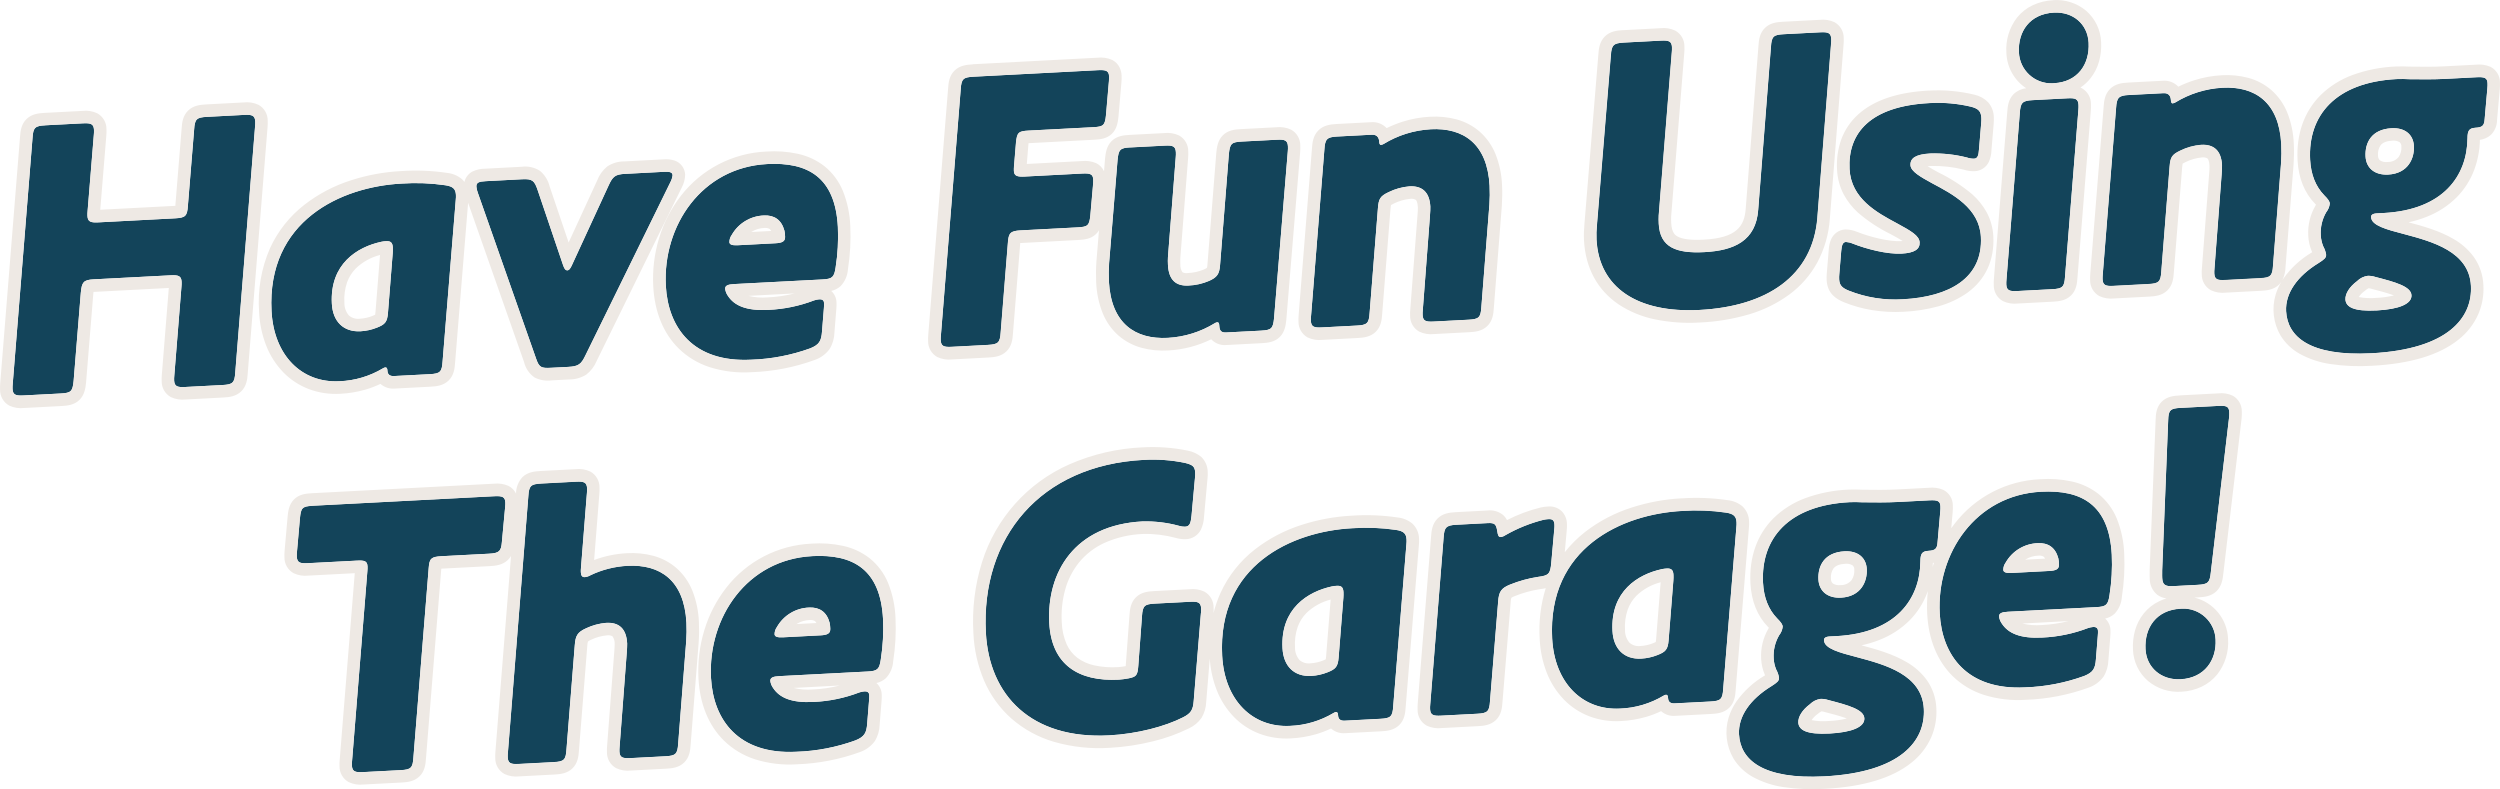
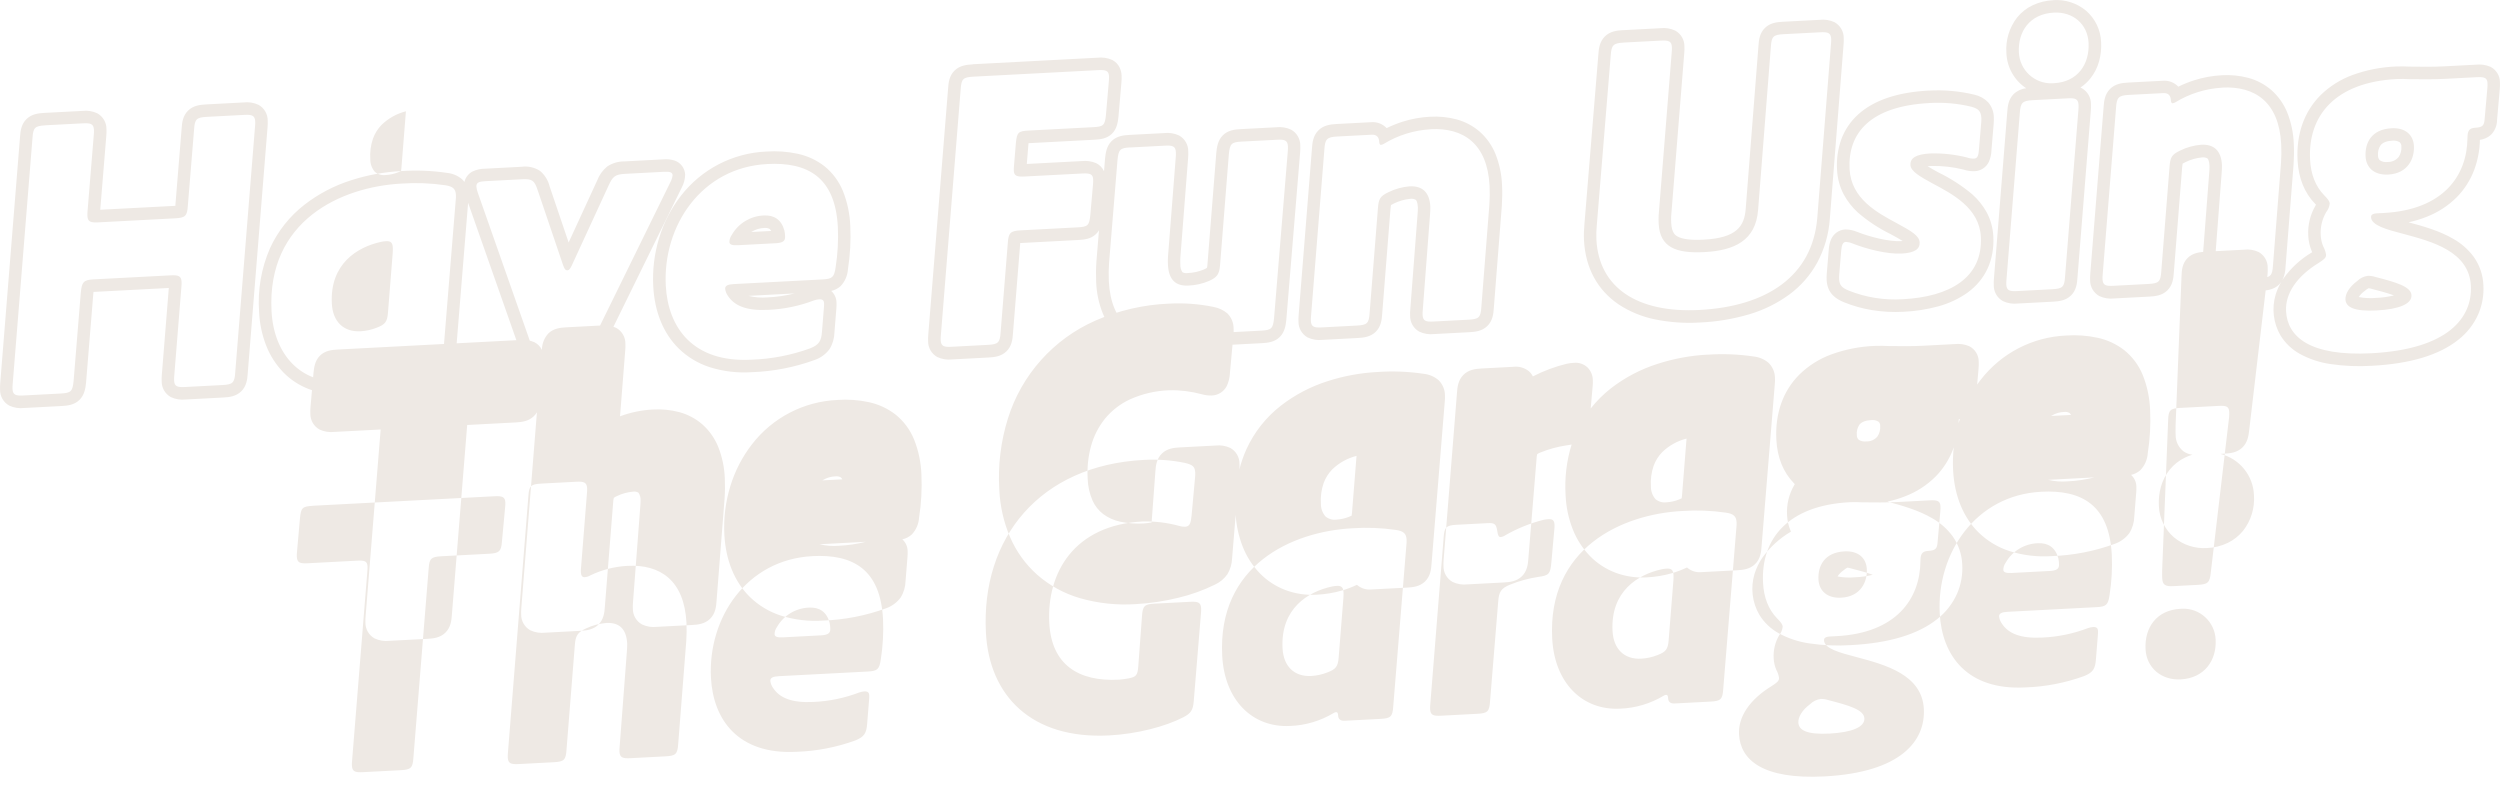
<svg xmlns="http://www.w3.org/2000/svg" id="_レイヤー_2" viewBox="0 0 799.28 252.32">
  <defs>
    <style>.cls-1{fill:#13445a;}.cls-1,.cls-2{stroke-width:0px;}.cls-2{fill:#eee9e4;}</style>
  </defs>
  <g id="_レイヤー_1-2">
    <g id="title">
-       <path id="_パス_473" class="cls-1" d="m71.15,123.1c3.27-.17,3.87-.7,4.08-4l6.34-78.76c.05-.5.07-1.01.05-1.52-.1-1.89-1-2.22-3.51-2.09l-11.95.63c-3.27.17-3.87.7-4.08,4l-2,24.44c-.21,3.29-.81,3.83-4.08,4l-24.52,1.29c-2.51.13-3.42-.2-3.51-2.09-.02-.51,0-1.01.05-1.52l2-24.44c.05-.5.07-1.01.05-1.52-.1-1.89-1-2.22-3.51-2.09l-12.07.63c-3.27.17-3.87.7-4.08,4l-6.34,78.76c-.05.5-.07,1.01-.05,1.52.1,1.89,1,2.22,3.51,2.09l11.94-.63c3.27-.17,3.75-.7,4.08-4l2.3-28.24c.33-3.3.79-4.08,4.06-4.25l24.65-1.29c2.51-.13,3.42.2,3.51,2.09.02.51,0,1.01-.05,1.52l-2.29,28.49c-.05.5-.07,1.01-.05,1.52.1,1.89,1,2.22,3.51,2.09l11.95-.63Zm66.27-3.47c3.27-.17,3.87-.7,4.08-4l4.22-51.79c.06-.5.07-1.01.05-1.52-.1-1.89-.9-2.73-3.44-3.1-4.6-.67-9.26-.85-13.9-.53-19.36,1.01-43.13,11.84-41.62,40.76.74,14.21,9.66,23.07,21.73,22.44,4.91-.18,9.69-1.61,13.9-4.13.22-.15.48-.25.74-.29.5-.03.65.34.69,1.1.06,1.13.72,1.73,2.1,1.66l11.45-.6Zm-15.58-42.31c.54-.12,1.08-.19,1.63-.21,1.38-.07,2.04.39,2.12,2.03.03.59.01,1.18-.03,1.77l-1.52,19.12c-.23,2.92-.94,3.71-3.54,4.72-1.67.67-3.44,1.06-5.24,1.16-5.41.28-8.86-3.07-9.16-8.85-.67-12.7,8.13-18.08,15.74-19.74Zm78.05-21.74c-3.27.17-3.99.84-5.35,3.81l-11.78,25.58c-.45.91-.81,1.43-1.31,1.46-.75.04-1.04-.58-1.48-1.81l-8.06-23.79c-1.04-3.1-1.71-3.69-4.98-3.52l-11.56.61c-2.26.12-3.13.42-3.06,1.8.07.68.23,1.35.48,1.99l18.53,52.74c1.04,3.1,1.69,3.32,4.96,3.14l5.41-.28c3.27-.17,4.12-.85,5.48-3.69l27.11-55.26c.39-.72.65-1.5.76-2.31-.05-1.01-.95-1.21-2.83-1.11l-12.32.65Zm63.53,42.82c.05-.5.07-1.01.05-1.52-.04-.75-.44-1.24-1.57-1.18-.55.05-1.1.16-1.62.34-4.67,1.79-9.6,2.81-14.59,3.03-7.04.37-10.91-1.32-12.97-4.49-.47-.66-.77-1.42-.87-2.22-.05-1.01.81-1.43,2.82-1.53l28.29-1.48c3.14-.16,3.75-.7,4.21-3.88.67-4.26.91-8.59.71-12.9-.84-15.97-9.66-20.8-22.62-20.12-20.87,1.09-33.39,19.65-32.38,38.89.71,13.45,8.73,24.63,27.34,23.66,6.43-.21,12.79-1.44,18.84-3.63,2.84-1.16,3.53-2.33,3.75-5.37l.62-7.6Zm-12.64-24.68c.14.62.21,1.25.22,1.88.08,1.51-.77,2.06-3.16,2.18l-11.95.63c-1.89.1-2.66-.24-2.7-.99,0-.83.27-1.64.76-2.31,2.11-3.71,5.99-6.06,10.26-6.21,3.27-.17,5.62,1.34,6.56,4.83h0Zm65.09,36.56c3.27-.17,3.87-.7,4.08-4l2.29-28.49c.21-3.29.8-3.95,4.07-4.12l18.23-.96c3.27-.17,3.75-.58,4.08-3.87l.87-9.88c.05-.55.07-1.09.04-1.64-.09-1.63-.99-1.97-3.5-1.83l-18.36.96c-2.51.13-3.42-.2-3.5-1.83-.02-.51,0-1.01.05-1.52l.62-7.47c.33-3.3.81-3.7,4.08-3.87l20.62-1.08c3.27-.17,3.75-.58,4.08-3.87l.94-10.89c.05-.5.06-1.01.05-1.52-.09-1.76-.99-2.09-3.51-1.96l-39.86,2.09c-3.27.17-3.87.7-4.08,4l-6.34,78.76c-.05.5-.07,1.01-.05,1.52.1,1.89,1,2.22,3.51,2.09l11.57-.61Zm87.39-4.58c3.27-.17,3.75-.7,4.08-4l4.39-53.31c.05-.55.07-1.09.04-1.64-.1-1.89-1-2.22-3.51-2.09l-11.32.59c-3.27.17-3.75.7-4.07,4.12l-2.81,35.45c-.23,2.79-.93,3.83-3.52,4.98-2.09.89-4.33,1.4-6.61,1.48-4.02.21-6.27-1.82-6.52-6.59-.05-.84-.05-1.68,0-2.52l2.49-31.9c.05-.55.07-1.09.04-1.64-.1-1.89-1-2.22-3.51-2.09l-11.06.58c-3.27.17-3.75.7-4.07,4.12l-2.69,32.8c-.14,1.97-.16,3.95-.07,5.93.71,13.45,8.41,18.6,18.85,18.05,5.32-.29,10.48-1.9,15.01-4.69.22-.15.48-.25.74-.29.63-.03.66.6.69,1.1.09,1.63.62,2.24,2.26,2.15l11.2-.58Zm53.93-36.87l-2.31,30.38c-.06.5-.07,1.01-.05,1.52.1,1.89,1,2.22,3.51,2.09l11.19-.59c3.27-.17,3.87-.7,4.08-4l2.57-32.79c.14-2.02.16-4.04.06-6.06-.71-13.45-8.41-18.6-18.85-18.05-5.31.3-10.47,1.91-15.01,4.69-.27.16-.56.26-.87.3-.38.02-.53-.47-.55-.98-.07-1.26-.62-2.36-2.39-2.27l-11.08.58c-3.27.17-3.86.83-4.07,4.12l-4.27,53.31c-.05.5-.07,1.01-.05,1.52.1,1.89,1,2.22,3.51,2.09l11.19-.59c3.27-.17,3.87-.7,4.08-4l2.66-33.55c.23-2.92.68-3.82,3.39-5.1,2.1-1.04,4.38-1.67,6.71-1.86,4.02-.21,6.4,1.81,6.65,6.46.03.63-.04,1.77-.11,2.78h0Zm123.86.82l4.39-55.71c.05-.5.07-1.01.05-1.52-.1-1.89-1-2.22-3.51-2.09l-11.69.61c-3.27.17-3.87.7-4.08,4l-4.08,52.16c-.74,9.87-7.64,13.01-17.2,13.51-9.05.47-14.2-1.53-14.59-9.07-.05-.88-.05-1.76-.01-2.65l4.2-52.29c.05-.5.07-1.01.05-1.52-.1-1.89-1-2.22-3.51-2.09l-11.95.63c-3.27.17-3.86.83-4.08,4l-4.46,54.33c-.16,1.55-.2,3.11-.13,4.67.8,15.34,13.09,23.52,32.95,22.48,21.37-1.13,36.13-10.72,37.67-29.46h0Zm11.28,8.24c-.69-.3-1.42-.47-2.17-.52-1.01.05-1.33,1.08-1.49,2.85l-.62,7.47c-.05.55-.07,1.09-.04,1.64.1,1.89.9,2.73,3.09,3.62,5.49,2.19,11.4,3.12,17.29,2.75,14.84-.78,25.62-6.76,24.93-19.97-.48-9.18-9.04-13.65-15.52-17.09-3.77-2.07-6.88-3.8-6.99-5.81-.12-2.26,1.71-3.49,6.36-3.74,3.93-.11,7.86.32,11.67,1.28.74.26,1.51.39,2.29.38,1.13-.06,1.46-.96,1.6-3.11l.7-8.36c.05-.5.06-1.01.05-1.52-.11-2.14-.91-2.98-3.22-3.61-4.4-1.05-8.92-1.45-13.44-1.18-18.86.99-26.1,9.56-25.5,21.13.49,9.43,8.8,13.91,15.02,17.24,4.67,2.53,7.27,4.03,7.38,6.17s-1.59,3.36-5.74,3.58c-4.64.25-11.17-1.43-15.67-3.21h0Zm64.39-51.29c7.54-.4,11.41-6.02,11.05-12.94-.32-6.04-5.06-9.95-11.1-9.63-7.8.41-11.53,6.15-11.19,12.69.22,5.7,5.03,10.14,10.73,9.92.17,0,.34-.02.5-.03h0Zm7.76,8.55c.05-.55.07-1.09.04-1.64-.1-1.89-1-2.22-3.51-2.09l-11.19.59c-3.27.17-3.86.83-4.07,4.12l-4.27,53.31c-.05.5-.07,1.01-.05,1.52.1,1.89,1,2.22,3.51,2.09l11.19-.59c3.27-.17,3.87-.7,4.08-4l4.27-53.3Zm45.83,20.42l-2.31,30.38c-.06.5-.07,1.01-.05,1.52.1,1.89,1,2.22,3.51,2.09l11.19-.59c3.27-.17,3.87-.7,4.08-4l2.57-32.79c.14-2.02.16-4.04.06-6.06-.71-13.45-8.41-18.6-18.85-18.05-5.31.3-10.47,1.91-15.01,4.69-.27.16-.56.26-.87.3-.38.02-.53-.47-.55-.98-.07-1.26-.62-2.36-2.39-2.27l-11.07.58c-3.27.17-3.86.83-4.07,4.12l-4.27,53.31c-.05.5-.07,1.01-.05,1.52.1,1.89,1,2.22,3.51,2.09l11.19-.59c3.27-.17,3.87-.7,4.08-4l2.65-33.54c.23-2.92.68-3.82,3.39-5.1,2.1-1.04,4.38-1.67,6.71-1.86,4.02-.21,6.4,1.81,6.65,6.46.03.63-.04,1.77-.11,2.78h0Zm47.76,13.89c-.03-.5.19-1.14,1.83-1.23l2.14-.11c19.11-1,26.74-11.87,26.86-23.98.02-2.02.33-3.17,2.48-3.28,2.26-.12,2.87-.65,3.01-2.81l.87-9.88c.05-.55.07-1.09.04-1.64-.09-1.63-.99-1.97-3.5-1.83l-9.93.52c-3.77.2-7.81.16-11.59.11-1.26-.06-2.65-.11-4.04-.04-19.62,1.03-28.39,11.7-27.65,25.78.24,4.65,1.71,8.48,4.5,11.36,1.2,1.2,1.74,1.93,1.78,2.68-.11.99-.5,1.93-1.12,2.71-1.31,2.24-1.92,4.82-1.76,7.4.06,1.24.34,2.47.82,3.61.45.81.75,1.69.89,2.6.05,1.01-.67,1.55-2.38,2.65-6.96,4.27-10.71,9.77-10.41,15.42.43,8.17,7.57,14.48,27.31,13.45,24.52-1.29,32.31-11.41,31.78-21.59-.57-10.94-12.34-14.11-21.42-16.53-5.62-1.45-10.35-2.72-10.49-5.36h0Zm13.68-22.78c.2,3.89-1.81,8.79-8.22,9.13-4.4.23-7.05-2.15-7.24-5.8-.22-4.28,1.82-8.67,8.35-9.01,4.28-.22,6.92,2.04,7.11,5.69h0Zm-18.16,43.19c.93-.93,2.14-1.52,3.44-1.69.82-.01,1.64.11,2.41.37,6.52,1.68,11.38,3.06,11.53,5.83s-3.93,4.49-11.09,4.87c-7.42.39-9.89-1.12-10.02-3.51-.09-1.75,1.18-3.96,3.73-5.86h0ZM114,179.24c2.51-.13,3.41.07,3.5,1.83.02.51,0,1.01-.05,1.52l-4.89,60.65c-.06.5-.07,1.01-.05,1.52.1,1.89,1,2.22,3.51,2.09l12.07-.63c3.27-.17,3.87-.7,4.08-4l4.89-60.65c.22-3.04.82-3.57,4.09-3.75l15.22-.8c3.27-.17,3.86-.83,4.09-3.75l1.05-11.28c.05-.46.07-.93.05-1.39-.09-1.76-.99-2.09-3.51-1.96l-58.09,3.04c-3.4.18-3.75.7-4.08,4l-.95,10.76c-.05.5-.07,1.01-.05,1.52.1,1.89,1,2.22,3.51,2.09l15.59-.81Zm86.39,29.14l-2.31,30.38c-.05.5-.07,1.01-.05,1.52.1,1.89,1,2.22,3.51,2.09l11.19-.59c3.27-.17,3.87-.7,4.08-4l2.57-32.79c.14-1.97.16-3.95.07-5.93-.71-13.58-8.42-18.72-18.86-18.18-4.1.22-8.12,1.24-11.82,3.01-.56.34-1.2.55-1.86.6-.75.04-1.16-.44-1.22-1.58-.02-.46,0-.93.05-1.39l1.9-23.93c.05-.5.07-1.01.05-1.52-.1-1.89-1-2.22-3.51-2.09l-11.19.59c-3.27.17-3.87.7-4.08,4l-6.54,82.05c-.05.5-.07,1.01-.05,1.52.1,1.89,1,2.22,3.51,2.09l11.19-.59c3.27-.17,3.87-.7,4.08-4l2.66-33.43c.23-2.92.79-4.08,3.62-5.36,2.03-.96,4.22-1.55,6.47-1.73,4.02-.21,6.4,1.81,6.65,6.59,0,.89-.03,1.78-.12,2.66Zm77.47,15.36c.05-.5.07-1.01.05-1.52-.04-.75-.44-1.24-1.57-1.18-.55.05-1.1.16-1.62.34-4.67,1.79-9.6,2.81-14.59,3.03-7.04.37-10.91-1.32-12.97-4.49-.47-.66-.78-1.42-.87-2.22-.05-1.01.81-1.43,2.82-1.53l28.29-1.48c3.14-.16,3.75-.7,4.21-3.88.67-4.26.91-8.58.71-12.9-.84-15.97-9.66-20.8-22.62-20.12-20.87,1.09-33.39,19.65-32.38,38.89.71,13.45,8.73,24.63,27.34,23.66,6.44-.21,12.8-1.44,18.85-3.64,2.84-1.16,3.53-2.33,3.75-5.37l.61-7.6Zm-12.64-24.68c.14.62.21,1.25.22,1.88.08,1.51-.77,2.06-3.16,2.18l-11.94.63c-1.89.1-2.66-.24-2.7-.99,0-.83.27-1.64.76-2.31,2.11-3.71,6-6.07,10.27-6.21,3.27-.17,5.62,1.34,6.56,4.83h0Zm118.74-3.07c.05-.5.07-1.01.05-1.52-.1-1.89-1-2.22-3.51-2.09l-11.32.59c-3.27.17-3.87.7-4.08,4l-1.18,15.95c-.22,3.04-.7,3.44-3.07,3.94-1.03.2-2.08.34-3.13.42-12.95.68-21.56-4.8-22.26-18.12-.84-16.1,7.94-31.31,29.82-32.46,3.94-.1,7.87.37,11.67,1.41.62.19,1.26.29,1.91.28,1.51-.08,1.83-1.1,2.08-3.51l1.12-12.29c.06-.5.07-1.01.05-1.52-.1-1.89-.76-2.48-3.32-3.1-4.33-.89-8.76-1.21-13.17-.95-33.07,1.73-52.04,24.79-50.44,55.22,1.05,20.12,14.53,34.17,39.42,32.86,8.93-.47,17.88-2.83,23.65-5.78,2.46-1.26,3.16-2.31,3.38-5.22l2.31-28.11Zm57.38,33.81c3.27-.17,3.87-.7,4.08-4l4.22-51.79c.06-.5.07-1.01.05-1.52-.1-1.89-.9-2.73-3.44-3.1-4.6-.67-9.26-.85-13.9-.53-19.36,1.01-43.13,11.84-41.62,40.76.74,14.21,9.66,23.07,21.73,22.44,4.91-.18,9.69-1.61,13.9-4.13.22-.15.48-.25.74-.29.5-.03.65.34.69,1.1.06,1.13.72,1.73,2.1,1.66l11.45-.6Zm-15.58-42.31c.54-.12,1.08-.19,1.63-.21,1.38-.07,2.04.39,2.12,2.03.03.59.01,1.18-.03,1.77l-1.52,19.12c-.23,2.92-.94,3.71-3.54,4.72-1.67.67-3.44,1.06-5.24,1.16-5.41.28-8.86-3.07-9.16-8.85-.67-12.7,8.13-18.08,15.74-19.74Zm71.16-18.35c.05-.46.07-.93.05-1.39-.07-1.38-.6-1.86-1.86-1.79-.55.02-1.09.1-1.63.21-4.28,1.08-8.39,2.74-12.22,4.93-.44.31-.95.51-1.48.58-.63.03-.91-.45-1.11-1.96-.36-2.12-.77-2.61-3.03-2.49l-10.05.53c-3.27.17-3.86.83-4.07,4.12l-4.27,53.31c-.05.5-.07,1.01-.05,1.52.1,1.89,1,2.22,3.51,2.09l11.57-.61c3.27-.17,3.87-.7,4.08-4l2.61-31.91c.22-3.04.91-4.21,3.75-5.37,2.92-1.18,5.96-2.02,9.07-2.49,3.38-.43,3.86-.96,4.17-4.63l.95-10.63Zm49.92,55.13c3.27-.17,3.87-.7,4.08-4l4.22-51.79c.06-.5.07-1.01.05-1.52-.1-1.89-.9-2.73-3.44-3.1-4.6-.67-9.26-.85-13.9-.53-19.36,1.01-43.13,11.84-41.62,40.76.74,14.21,9.66,23.07,21.73,22.44,4.91-.18,9.69-1.61,13.9-4.13.22-.15.48-.25.74-.29.5-.03.65.34.69,1.1.06,1.13.72,1.73,2.1,1.66l11.45-.6Zm-15.58-42.31c.54-.12,1.08-.19,1.63-.21,1.38-.07,2.04.39,2.12,2.03.03.59.01,1.18-.03,1.77l-1.52,19.12c-.23,2.92-.94,3.71-3.54,4.72-1.67.67-3.44,1.06-5.24,1.16-5.41.28-8.86-3.07-9.16-8.85-.66-12.7,8.13-18.08,15.74-19.74Zm51.88,22.75c-.03-.5.19-1.14,1.83-1.23l2.14-.11c19.11-1,26.74-11.87,26.86-23.98.02-2.02.33-3.17,2.48-3.28,2.26-.12,2.87-.65,3.01-2.81l.87-9.88c.05-.55.07-1.09.04-1.64-.09-1.63-.99-1.97-3.5-1.83l-9.93.52c-3.77.2-7.81.16-11.59.11-1.26-.06-2.65-.11-4.04-.04-19.62,1.03-28.39,11.7-27.65,25.78.24,4.65,1.71,8.48,4.5,11.36,1.2,1.2,1.74,1.93,1.78,2.68-.11.99-.5,1.93-1.12,2.71-1.31,2.24-1.92,4.82-1.76,7.4.06,1.24.34,2.47.82,3.61.45.81.75,1.69.89,2.6.05,1.01-.67,1.55-2.38,2.65-6.96,4.27-10.71,9.77-10.41,15.42.43,8.17,7.57,14.48,27.31,13.45,24.52-1.29,32.31-11.41,31.78-21.59-.57-10.94-12.34-14.11-21.42-16.53-5.62-1.46-10.35-2.72-10.49-5.36h0Zm13.68-22.78c.2,3.89-1.81,8.79-8.22,9.13-4.4.23-7.05-2.15-7.24-5.8-.22-4.28,1.82-8.67,8.35-9.01,4.27-.22,6.92,2.04,7.11,5.68Zm-18.16,43.19c.93-.93,2.14-1.52,3.44-1.69.82-.01,1.64.11,2.41.37,6.52,1.68,11.38,3.06,11.53,5.83s-3.93,4.49-11.09,4.87c-7.42.39-9.89-1.12-10.02-3.51-.09-1.75,1.18-3.97,3.73-5.86h0Zm92.03-21.97c.05-.5.07-1.01.05-1.52-.04-.75-.44-1.24-1.57-1.18-.55.05-1.1.16-1.62.34-4.67,1.79-9.6,2.81-14.59,3.03-7.04.37-10.91-1.32-12.97-4.49-.47-.66-.77-1.42-.87-2.22-.05-1.01.81-1.43,2.82-1.53l28.29-1.48c3.14-.16,3.75-.7,4.21-3.88.67-4.26.91-8.59.71-12.9-.84-15.97-9.66-20.8-22.62-20.12-20.87,1.09-33.39,19.65-32.38,38.89.71,13.45,8.73,24.63,27.34,23.66,6.44-.21,12.8-1.44,18.85-3.64,2.84-1.16,3.53-2.33,3.75-5.37l.61-7.6Zm-12.64-24.68c.14.62.21,1.25.22,1.88.08,1.51-.77,2.06-3.16,2.18l-11.94.63c-1.89.1-2.66-.24-2.7-.99,0-.83.27-1.64.76-2.31,2.11-3.71,6-6.07,10.27-6.21,3.27-.17,5.62,1.35,6.56,4.83h0Zm33.23,3.68c-.03,1.89,0,2.27.01,2.65.11,2.14.9,2.73,3.54,2.59l7.8-.41c3.27-.17,3.87-.7,4.2-4l5.85-49.61c.05-.55.06-1.09.04-1.64-.09-1.76-.87-2.1-3.38-1.97l-12.19.64c-3.27.17-3.87.7-3.95,3.99l-1.91,47.76Zm5.82,12.43c-7.67.4-11.54,6.03-11.17,12.94.31,5.91,5.06,9.95,11.22,9.63,7.67-.4,11.53-6.15,11.19-12.69-.23-5.7-5.03-10.14-10.73-9.91-.17,0-.33.02-.5.03Z" />
-       <path id="_パス_473_-_アウトライン" class="cls-2" d="m656.65,4.03c-7.8.41-11.53,6.15-11.19,12.69.23,5.7,5.03,10.14,10.73,9.91.17,0,.33-.02.5-.03,7.54-.4,11.41-6.02,11.05-12.94-.32-6.04-5.06-9.95-11.1-9.63M14.47,40.08c-3.27.17-3.87.7-4.08,4l-6.34,78.76c-.05.5-.07,1.01-.05,1.52.1,1.89,1,2.22,3.51,2.08l11.94-.63c3.27-.17,3.75-.7,4.08-4l2.3-28.24c.33-3.3.79-4.08,4.06-4.25l24.65-1.29c2.51-.13,3.42.2,3.51,2.09.02.51,0,1.01-.05,1.52l-2.29,28.49c-.05.5-.07,1.01-.05,1.52.1,1.89,1,2.22,3.51,2.08l11.95-.63c3.27-.17,3.87-.7,4.08-4l6.34-78.76c.05-.5.07-1.01.05-1.52-.1-1.89-1-2.22-3.51-2.09l-11.95.63c-3.27.17-3.87.7-4.08,4l-2,24.44c-.21,3.29-.81,3.82-4.08,4l-24.52,1.29c-2.51.13-3.42-.2-3.51-2.09-.02-.51,0-1.01.05-1.52l2-24.44c.05-.5.07-1.01.05-1.52-.1-1.89-1-2.22-3.51-2.09l-12.07.63m296.76-15.55c-3.27.17-3.87.7-4.08,4l-6.34,78.76c-.05.5-.07,1.01-.05,1.52.1,1.89,1,2.22,3.51,2.08l11.57-.61c3.27-.17,3.87-.7,4.08-4l2.29-28.49c.21-3.29.8-3.95,4.07-4.12l18.23-.96c3.27-.17,3.75-.58,4.08-3.87l.87-9.88c.05-.55.07-1.09.04-1.64-.09-1.63-.99-1.97-3.5-1.83l-18.36.96c-2.51.13-3.42-.2-3.5-1.83-.02-.51,0-1.01.05-1.52l.62-7.47c.33-3.3.81-3.7,4.08-3.87l20.62-1.08c3.27-.17,3.75-.58,4.08-3.87l.94-10.89c.05-.5.06-1.01.05-1.52-.09-1.76-.99-2.09-3.51-1.96l-39.86,2.09m207.86-10.89c-3.27.17-3.86.83-4.08,4l-4.46,54.33c-.16,1.55-.2,3.11-.13,4.67.8,15.34,13.09,23.52,32.95,22.48,21.38-1.12,36.13-10.72,37.67-29.46l4.39-55.71c.05-.5.07-1.01.05-1.52-.1-1.89-1-2.22-3.51-2.09l-11.69.61c-3.27.17-3.87.7-4.08,4l-4.08,52.16c-.74,9.87-7.64,13.01-17.2,13.51-9.05.47-14.2-1.53-14.59-9.07-.05-.88-.05-1.76-.01-2.65l4.19-52.29c.05-.5.07-1.01.05-1.52-.1-1.89-1-2.22-3.51-2.09l-11.95.63M245.24,52.45c-20.87,1.09-33.39,19.65-32.38,38.89.71,13.45,8.73,24.63,27.34,23.66,6.43-.21,12.8-1.44,18.85-3.64,2.84-1.16,3.53-2.33,3.75-5.37l.61-7.6c.05-.5.07-1.01.05-1.52-.04-.75-.44-1.24-1.57-1.18-.55.05-1.1.16-1.62.34-4.67,1.79-9.6,2.81-14.59,3.03-7.04.37-10.91-1.32-12.97-4.49-.47-.66-.77-1.42-.87-2.22-.05-1.01.81-1.43,2.82-1.53l28.29-1.48c3.14-.16,3.75-.7,4.21-3.88.67-4.26.91-8.59.71-12.9-.84-15.97-9.66-20.8-22.62-20.12m2.59,25.33l-11.94.63c-1.89.1-2.66-.24-2.7-.99,0-.83.27-1.64.76-2.31,2.11-3.71,6-6.06,10.26-6.21,3.27-.17,5.62,1.34,6.56,4.83.14.62.21,1.25.22,1.88.08,1.51-.77,2.06-3.16,2.18m209.54-36.45c-5.31.3-10.47,1.91-15.01,4.69-.27.16-.56.26-.87.3-.38.02-.53-.47-.55-.98-.07-1.26-.62-2.36-2.39-2.27l-11.07.58c-3.27.17-3.86.83-4.07,4.12l-4.27,53.31c-.05.5-.07,1.01-.05,1.52.1,1.89,1,2.22,3.51,2.08l11.19-.59c3.27-.17,3.87-.7,4.08-4l2.66-33.55c.23-2.92.68-3.82,3.39-5.1,2.1-1.04,4.38-1.67,6.71-1.86,4.02-.21,6.4,1.81,6.65,6.46.03.63-.03,1.77-.11,2.78l-2.31,30.38c-.06.5-.07,1.01-.05,1.52.1,1.89,1,2.22,3.51,2.08l11.19-.59c3.27-.17,3.87-.7,4.08-4l2.57-32.79c.14-2.02.16-4.04.06-6.06-.71-13.45-8.41-18.6-18.85-18.05m159.45-8.36c-18.86.99-26.1,9.56-25.5,21.13.49,9.43,8.8,13.91,15.02,17.24,4.67,2.53,7.27,4.03,7.38,6.17s-1.59,3.36-5.74,3.58c-4.65.24-11.17-1.43-15.68-3.21-.69-.3-1.42-.47-2.17-.52-1.01.05-1.33,1.08-1.49,2.85l-.62,7.47c-.05.55-.07,1.09-.04,1.64.1,1.89.9,2.73,3.09,3.62,5.49,2.19,11.4,3.12,17.29,2.75,14.84-.78,25.62-6.76,24.93-19.97-.48-9.18-9.04-13.65-15.52-17.09-3.77-2.07-6.88-3.8-6.99-5.81-.12-2.26,1.71-3.49,6.36-3.74,3.93-.11,7.86.32,11.67,1.28.74.26,1.51.39,2.29.38,1.13-.06,1.46-.96,1.6-3.11l.7-8.36c.05-.5.06-1.01.05-1.52-.11-2.14-.91-2.98-3.22-3.61-4.4-1.06-8.92-1.45-13.44-1.18m93.68-4.91c-5.31.3-10.47,1.91-15.01,4.69-.27.16-.56.26-.87.3-.38.02-.53-.47-.55-.98-.07-1.26-.62-2.36-2.39-2.27l-11.07.58c-3.27.17-3.86.83-4.07,4.12l-4.27,53.31c-.05.5-.07,1.01-.05,1.52.1,1.89,1,2.22,3.51,2.08l11.19-.59c3.27-.17,3.87-.7,4.08-4l2.65-33.55c.23-2.92.68-3.82,3.39-5.1,2.1-1.04,4.38-1.67,6.71-1.86,4.02-.21,6.4,1.81,6.65,6.46.03.63-.03,1.77-.11,2.78l-2.31,30.38c-.06.5-.07,1.01-.05,1.52.1,1.89,1,2.22,3.51,2.08l11.19-.59c3.27-.17,3.87-.7,4.08-4l2.57-32.79c.14-2.02.16-4.04.06-6.06-.71-13.45-8.41-18.6-18.85-18.05M128.43,58.69c-19.36,1.01-43.13,11.84-41.62,40.76.74,14.21,9.66,23.07,21.73,22.44,4.91-.18,9.69-1.61,13.9-4.13.22-.15.48-.25.74-.29.5-.03.65.34.69,1.1.06,1.13.72,1.73,2.1,1.66l11.44-.6c3.27-.17,3.87-.7,4.08-4l4.22-51.79c.06-.5.07-1.01.05-1.52-.1-1.89-.9-2.73-3.44-3.1-4.6-.67-9.26-.85-13.9-.53m-13.17,47.22c-5.41.28-8.86-3.07-9.16-8.85-.67-12.7,8.13-18.08,15.74-19.74.54-.12,1.08-.19,1.63-.21,1.38-.07,2.04.39,2.12,2.03.03.59.01,1.18-.03,1.77l-1.52,19.12c-.23,2.92-.94,3.71-3.54,4.72-1.67.67-3.44,1.06-5.24,1.16M766.21,25.27c-19.62,1.03-28.39,11.7-27.65,25.78.24,4.65,1.71,8.48,4.5,11.37,1.2,1.2,1.74,1.93,1.78,2.68-.11.99-.5,1.93-1.12,2.71-1.31,2.24-1.92,4.82-1.76,7.4.06,1.24.34,2.47.82,3.61.45.81.75,1.69.89,2.6.05,1.01-.67,1.55-2.38,2.65-6.96,4.27-10.71,9.77-10.41,15.42.43,8.17,7.57,14.48,27.31,13.45,24.52-1.29,32.31-11.41,31.78-21.59-.57-10.94-12.34-14.11-21.42-16.53-5.62-1.47-10.36-2.74-10.5-5.38-.03-.5.19-1.14,1.83-1.23l2.14-.11c19.11-1,26.74-11.87,26.86-23.98.02-2.02.33-3.17,2.48-3.28,2.26-.12,2.87-.65,3.01-2.81l.87-9.88c.05-.55.07-1.09.04-1.64-.09-1.63-.99-1.97-3.5-1.83l-9.93.52c-3.77.2-7.81.16-11.59.11-1.26-.06-2.65-.11-4.04-.04m-2.68,30.54c-4.4.23-7.05-2.15-7.24-5.8-.22-4.28,1.82-8.67,8.35-9.01,4.28-.22,6.92,2.03,7.11,5.68.2,3.89-1.81,8.79-8.22,9.13m-3.65,43.44c-7.42.39-9.89-1.12-10.02-3.51-.09-1.76,1.18-3.97,3.73-5.87.93-.93,2.14-1.52,3.44-1.69.82-.01,1.64.11,2.41.37,6.52,1.68,11.38,3.06,11.53,5.83s-3.93,4.49-11.09,4.87M155.37,57.91c-2.26.12-3.13.42-3.06,1.8.07.68.23,1.35.48,1.99l18.53,52.74c1.04,3.1,1.69,3.32,4.96,3.14l5.41-.28c3.27-.17,4.12-.85,5.48-3.69l27.11-55.26c.39-.72.65-1.5.76-2.31-.05-1.01-.95-1.21-2.83-1.11l-12.32.65c-3.27.17-3.99.84-5.35,3.81l-11.78,25.58c-.45.91-.81,1.43-1.31,1.46-.75.04-1.04-.58-1.48-1.81l-8.06-23.79c-1.04-3.1-1.71-3.69-4.98-3.52l-11.56.61m205.97-10.79c-3.27.17-3.75.7-4.07,4.12l-2.69,32.8c-.14,1.97-.16,3.95-.07,5.93.71,13.45,8.41,18.6,18.85,18.05,5.32-.29,10.48-1.9,15.01-4.69.22-.15.48-.25.74-.29.63-.03.66.6.69,1.1.09,1.63.62,2.24,2.26,2.15l11.19-.59c3.27-.17,3.75-.7,4.08-4l4.39-53.31c.05-.55.07-1.09.04-1.64-.1-1.89-1-2.22-3.51-2.08l-11.31.59c-3.27.17-3.75.7-4.07,4.12l-2.81,35.45c-.23,2.79-.93,3.83-3.52,4.98-2.09.89-4.33,1.4-6.61,1.48-4.02.21-6.27-1.82-6.52-6.59-.05-.84-.05-1.68,0-2.52l2.49-31.9c.05-.55.07-1.09.04-1.64-.1-1.89-1-2.22-3.51-2.08l-11.06.58m288.46-15.12c-3.27.17-3.86.83-4.07,4.12l-4.27,53.31c-.05.5-.07,1.01-.05,1.52.1,1.89,1,2.22,3.51,2.08l11.19-.59c3.27-.17,3.87-.7,4.08-4l4.27-53.31c.05-.55.07-1.09.04-1.64-.1-1.89-1-2.22-3.51-2.08l-11.19.59m-476.82,122.59c-3.27.17-3.87.7-4.08,4l-6.54,82.05c-.05.5-.07,1.01-.05,1.52.1,1.89,1,2.22,3.51,2.09l11.19-.59c3.27-.17,3.87-.7,4.08-4l2.66-33.43c.23-2.92.79-4.08,3.62-5.36,2.03-.96,4.22-1.55,6.47-1.73,4.02-.21,6.4,1.81,6.65,6.59,0,.89-.03,1.77-.11,2.65l-2.31,30.38c-.05.5-.07,1.01-.05,1.52.1,1.89,1,2.22,3.51,2.09l11.19-.59c3.27-.17,3.87-.7,4.08-4l2.57-32.79c.14-1.97.16-3.95.07-5.93-.71-13.58-8.42-18.72-18.86-18.18-4.1.22-8.12,1.24-11.82,3.02-.56.34-1.2.55-1.86.6-.75.04-1.16-.44-1.22-1.58-.02-.46,0-.93.05-1.39l1.9-23.93c.05-.5.07-1.01.05-1.52-.1-1.89-1-2.22-3.51-2.09l-11.2.59m192.65-7.57c-33.07,1.73-52.04,24.79-50.44,55.22,1.05,20.12,14.53,34.17,39.42,32.86,8.93-.47,17.88-2.83,23.65-5.78,2.46-1.26,3.16-2.31,3.38-5.22l2.31-28.11c.05-.5.07-1.01.05-1.52-.1-1.89-1-2.22-3.51-2.09l-11.32.59c-3.27.17-3.87.7-4.08,4l-1.18,15.95c-.22,3.04-.7,3.44-3.07,3.94-1.03.2-2.08.34-3.13.42-12.95.68-21.56-4.8-22.26-18.12-.84-16.1,7.94-31.31,29.82-32.46,3.94-.1,7.87.37,11.67,1.41.62.19,1.26.29,1.91.28,1.51-.08,1.83-1.1,2.09-3.51l1.12-12.29c.06-.5.07-1.01.05-1.52-.1-1.89-.76-2.48-3.32-3.1-4.33-.89-8.76-1.21-13.17-.95m-265.66,14.68c-3.4.18-3.75.7-4.08,4l-.95,10.76c-.05.5-.07,1.01-.05,1.52.1,1.89,1,2.22,3.51,2.08l15.59-.82c2.51-.13,3.41.07,3.5,1.83.02.51,0,1.01-.05,1.52l-4.89,60.65c-.06.5-.07,1.01-.05,1.52.1,1.89,1,2.22,3.51,2.09l12.07-.63c3.27-.17,3.87-.7,4.08-4l4.89-60.65c.22-3.04.82-3.57,4.09-3.75l15.22-.8c3.27-.17,3.86-.83,4.09-3.75l1.05-11.28c.05-.46.07-.93.05-1.39-.09-1.76-.99-2.09-3.51-1.96l-58.09,3.04m597.17-31.3c-3.27.17-3.87.7-3.95,3.99l-1.91,47.77c-.03,1.89,0,2.27.01,2.65.11,2.14.9,2.73,3.54,2.59l7.8-.41c3.27-.17,3.87-.7,4.2-4l5.85-49.61c.05-.55.06-1.09.04-1.64-.09-1.76-.87-2.1-3.38-1.97l-12.2.64m-437.45,47.4c-20.87,1.09-33.39,19.65-32.38,38.89.71,13.45,8.73,24.63,27.34,23.66,6.44-.21,12.8-1.44,18.85-3.64,2.84-1.16,3.53-2.33,3.75-5.37l.61-7.6c.05-.5.07-1.01.05-1.52-.04-.75-.44-1.24-1.57-1.18-.55.05-1.1.16-1.62.34-4.67,1.79-9.6,2.81-14.59,3.03-7.04.37-10.91-1.32-12.97-4.49-.47-.66-.77-1.42-.87-2.22-.05-1.01.81-1.43,2.82-1.53l28.29-1.48c3.14-.16,3.75-.7,4.21-3.88.67-4.26.91-8.59.71-12.9-.84-15.97-9.66-20.8-22.62-20.12m2.59,25.34l-11.94.63c-1.89.1-2.66-.24-2.7-.99,0-.83.27-1.64.76-2.31,2.11-3.71,6-6.07,10.27-6.21,3.27-.17,5.62,1.34,6.56,4.83.14.62.21,1.25.22,1.88.08,1.51-.78,2.06-3.16,2.18m390.24-45.92c-20.87,1.09-33.39,19.65-32.38,38.89.71,13.45,8.73,24.63,27.34,23.66,6.44-.21,12.8-1.44,18.85-3.64,2.84-1.16,3.53-2.33,3.75-5.37l.61-7.6c.05-.5.07-1.01.05-1.52-.04-.75-.44-1.24-1.57-1.18-.55.05-1.1.16-1.62.34-4.67,1.79-9.6,2.81-14.59,3.03-7.04.37-10.91-1.32-12.97-4.49-.47-.66-.77-1.42-.87-2.22-.05-1.01.81-1.43,2.82-1.53l28.29-1.48c3.14-.16,3.75-.7,4.21-3.88.67-4.26.91-8.59.71-12.9-.84-15.97-9.66-20.8-22.62-20.12m2.59,25.34l-11.95.63c-1.89.1-2.66-.24-2.7-.99,0-.83.27-1.64.76-2.31,2.11-3.71,6-6.07,10.27-6.21,3.27-.17,5.62,1.34,6.56,4.83.14.62.21,1.25.22,1.88.08,1.51-.77,2.06-3.16,2.18m-222.76-13.67c-19.37,1.01-43.13,11.84-41.62,40.76.74,14.21,9.66,23.07,21.73,22.44,4.91-.18,9.69-1.61,13.9-4.13.22-.15.48-.25.74-.29.5-.03.65.34.69,1.1.06,1.13.72,1.73,2.1,1.66l11.44-.6c3.27-.17,3.87-.7,4.08-4l4.22-51.79c.06-.5.07-1.01.05-1.52-.1-1.89-.9-2.73-3.44-3.1-4.6-.67-9.26-.85-13.9-.53m-13.16,47.22c-5.41.28-8.86-3.07-9.16-8.85-.67-12.7,8.13-18.08,15.74-19.74.54-.12,1.08-.19,1.63-.21,1.38-.07,2.04.39,2.12,2.03.03.59.01,1.18-.03,1.77l-1.52,19.12c-.23,2.92-.94,3.71-3.54,4.72-1.67.67-3.44,1.06-5.23,1.16m118.66-52.75c-19.36,1.01-43.13,11.84-41.62,40.76.74,14.21,9.66,23.07,21.73,22.44,4.91-.18,9.69-1.61,13.9-4.13.22-.15.48-.25.74-.29.5-.03.65.34.69,1.1.06,1.13.72,1.73,2.1,1.66l11.44-.6c3.27-.17,3.87-.7,4.08-4l4.22-51.79c.06-.5.07-1.01.05-1.52-.1-1.89-.9-2.73-3.44-3.1-4.6-.67-9.26-.85-13.9-.53m-13.16,47.22c-5.41.28-8.86-3.07-9.16-8.85-.67-12.7,8.13-18.08,15.74-19.74.54-.12,1.08-.19,1.63-.21,1.38-.07,2.04.39,2.12,2.03.03.59.01,1.18-.03,1.77l-1.52,19.12c-.23,2.92-.94,3.71-3.53,4.72-1.67.67-3.44,1.06-5.24,1.16m66.6-50.02c-19.62,1.03-28.39,11.7-27.65,25.78.24,4.65,1.71,8.49,4.5,11.36,1.2,1.2,1.74,1.93,1.78,2.68-.11.99-.5,1.93-1.12,2.71-1.31,2.24-1.92,4.82-1.76,7.4.06,1.24.34,2.47.82,3.61.45.81.75,1.69.89,2.6.05,1.01-.67,1.55-2.38,2.65-6.96,4.27-10.71,9.77-10.41,15.42.43,8.17,7.57,14.48,27.31,13.45,24.52-1.29,32.31-11.41,31.78-21.59-.57-10.94-12.34-14.11-21.42-16.53-5.62-1.47-10.36-2.74-10.5-5.38-.03-.5.19-1.14,1.83-1.23l2.14-.11c19.11-1,26.74-11.87,26.86-23.98.02-2.02.33-3.17,2.48-3.28,2.26-.12,2.87-.65,3.01-2.81l.87-9.88c.05-.55.07-1.09.04-1.64-.09-1.63-.99-1.97-3.5-1.83l-9.93.52c-3.77.2-7.81.16-11.6.11-1.26-.06-2.65-.11-4.04-.04m-2.69,30.53c-4.4.23-7.05-2.15-7.24-5.8-.22-4.28,1.82-8.67,8.35-9.01,4.28-.22,6.92,2.03,7.11,5.68.2,3.89-1.81,8.79-8.22,9.13m-3.65,43.44c-7.42.39-9.89-1.12-10.02-3.51-.09-1.76,1.18-3.97,3.73-5.87.93-.93,2.14-1.52,3.44-1.69.82-.01,1.64.11,2.41.37,6.52,1.68,11.38,3.06,11.53,5.83s-3.93,4.49-11.09,4.87m-89.84-68.55c-.55.02-1.09.1-1.63.21-4.28,1.08-8.39,2.74-12.22,4.93-.44.31-.95.51-1.48.58-.63.03-.91-.45-1.11-1.96-.36-2.12-.77-2.61-3.03-2.49l-10.05.53c-3.27.17-3.86.83-4.07,4.12l-4.27,53.31c-.05.5-.07,1.01-.05,1.52.1,1.89,1,2.22,3.51,2.09l11.57-.61c3.27-.17,3.87-.7,4.08-4l2.61-31.91c.22-3.04.91-4.21,3.75-5.37,2.92-1.18,5.96-2.02,9.07-2.49,3.38-.43,3.86-.96,4.17-4.63l.96-10.64c.05-.46.07-.93.05-1.39-.07-1.38-.6-1.86-1.86-1.79m201.99,28.65c-7.67.4-11.54,6.03-11.17,12.94.31,5.91,5.06,9.95,11.22,9.63,7.67-.4,11.53-6.15,11.19-12.69-.23-5.7-5.03-10.14-10.73-9.91-.17,0-.33.02-.5.03M656.45.04c3.81-.26,7.57.95,10.5,3.39,2.92,2.54,4.66,6.17,4.8,10.03.12,2.09-.1,4.18-.66,6.19-.55,1.98-1.49,3.83-2.78,5.44-.9,1.12-1.97,2.1-3.16,2.9.14.06.29.13.43.21,1.84,1.03,2.96,2.99,2.92,5.1.03.71.02,1.43-.05,2.14v.03s-4.26,53.28-4.26,53.28c-.12,1.93-.4,4.11-2.1,5.75-1.66,1.61-3.84,1.85-5.76,1.95l-11.19.59c-1.64.2-3.3-.07-4.79-.77-1.84-1.03-2.96-2.99-2.92-5.1-.03-.67-.01-1.34.05-2.01v-.03s4.26-53.28,4.26-53.28c.12-1.91.39-4.07,2.01-5.73,1.1-1.07,2.52-1.74,4.04-1.91-3.8-2.51-6.15-6.7-6.32-11.25-.3-4.08.92-8.13,3.43-11.37,1.33-1.65,3.02-2.98,4.93-3.89,2.08-.98,4.33-1.54,6.62-1.63ZM14.26,36.09l12.07-.63c1.64-.2,3.3.07,4.79.77,1.84,1.03,2.96,2.99,2.92,5.1.03.67.01,1.34-.05,2.01v.04s-1.94,23.68-1.94,23.68l23.73-1.24h.28c0-.09.01-.17.02-.25,0-.02,0-.05,0-.08l1.99-24.41c.12-1.93.4-4.11,2.1-5.75,1.66-1.61,3.84-1.85,5.76-1.95l11.95-.63c1.64-.2,3.3.07,4.79.77,1.84,1.03,2.96,2.99,2.92,5.1.03.67.01,1.34-.05,2.01v.03s-6.34,78.73-6.34,78.73c-.12,1.93-.4,4.11-2.1,5.75-1.66,1.61-3.84,1.85-5.76,1.95l-11.94.63c-1.64.2-3.3-.07-4.79-.77-1.84-1.03-2.96-2.99-2.92-5.1-.03-.67-.01-1.34.05-2.01v-.03s2.23-27.74,2.23-27.74l-23.85,1.25h-.22c-.02.18-.04.38-.07.62l-2.3,28.2s0,.05,0,.08c-.2,1.98-.53,4.04-2.1,5.61-1.65,1.64-3.83,1.88-5.75,1.98l-11.95.63c-1.64.2-3.3-.07-4.79-.77-1.84-1.03-2.96-2.99-2.92-5.1-.03-.67-.01-1.34.05-2.01v-.03S6.4,43.79,6.4,43.79c.12-1.93.4-4.11,2.1-5.75,1.66-1.61,3.84-1.85,5.76-1.95Zm296.76-15.55l39.86-2.09c1.61-.19,3.24.06,4.72.72,1.02.53,1.85,1.37,2.35,2.4.39.82.61,1.72.64,2.63.03.67,0,1.34-.05,2.01,0,.02,0,.04,0,.06l-.94,10.89v.06c-.21,2-.54,4.08-2.19,5.62-1.61,1.51-3.6,1.73-5.67,1.84l-20.91,1.1c0,.07-.02.15-.02.23l-.53,6.41,17.53-.92c1.58-.18,3.18.04,4.64.66,1.12.54,2.01,1.46,2.52,2.6l.31-3.84v-.05c.2-2.01.51-4.12,2.06-5.7,1.65-1.69,3.85-1.94,5.79-2.04l11.06-.58c1.64-.2,3.3.07,4.79.77,1.84,1.03,2.96,2.99,2.92,5.1.03.71.02,1.43-.05,2.14v.02s-2.48,31.85-2.48,31.85c-.04.69-.03,1.38,0,2.07-.05.89.18,1.77.66,2.52.51.28,1.09.38,1.66.28,1.8-.06,3.56-.45,5.22-1.15.34-.14.66-.31.96-.51.1-.37.16-.74.17-1.12l2.81-35.44s0-.04,0-.06c.19-2.01.51-4.12,2.05-5.7,1.65-1.69,3.85-1.94,5.79-2.04l11.32-.59c1.64-.2,3.3.07,4.79.77,1.84,1.03,2.96,2.99,2.92,5.1.03.71.02,1.43-.05,2.14v.04s-4.4,53.31-4.4,53.31c0,.02,0,.05,0,.07-.2,1.98-.53,4.04-2.1,5.61-1.65,1.64-3.83,1.88-5.75,1.98l-11.2.59c-1.73.19-3.46-.39-4.73-1.58-.08-.08-.17-.17-.24-.25-4.29,2.11-8.96,3.32-13.73,3.57-2.87.18-5.75-.1-8.54-.84-2.72-.74-5.24-2.08-7.38-3.92-2.22-1.97-3.95-4.43-5.06-7.18-1.25-3.16-1.95-6.51-2.08-9.9-.1-2.13-.08-4.27.07-6.4,0-.02,0-.05,0-.07l.83-10.1c-.28.47-.62.89-1.02,1.26-1.61,1.51-3.6,1.73-5.67,1.84l-18.23.96h-.26c0,.12-.02.24-.03.38,0,.02,0,.05,0,.07l-2.29,28.46c-.12,1.93-.4,4.11-2.1,5.75-1.66,1.61-3.84,1.85-5.76,1.95l-11.56.61c-1.64.2-3.3-.07-4.79-.77-1.84-1.03-2.96-2.99-2.92-5.1-.03-.67-.01-1.34.05-2.01v-.03s6.34-78.72,6.34-78.72c.12-1.93.4-4.11,2.1-5.75,1.66-1.61,3.84-1.85,5.76-1.95h0Zm207.86-10.89l11.94-.63c1.64-.2,3.3.07,4.79.77,1.84,1.03,2.96,2.99,2.92,5.1.03.67.01,1.34-.05,2.01v.03s-4.19,52.21-4.19,52.21c-.03.73-.03,1.47.02,2.2.17,3.23,1.41,3.93,2.01,4.26,1.58.89,4.4,1.23,8.38,1.02,10.56-.55,13-4.32,13.42-9.82h0s4.08-52.15,4.08-52.15c.12-1.93.4-4.11,2.1-5.75,1.66-1.61,3.84-1.85,5.76-1.95l11.69-.61c1.64-.2,3.3.07,4.79.77,1.84,1.03,2.96,2.99,2.92,5.1.03.67.01,1.34-.05,2.01v.03s-4.39,55.71-4.39,55.71h0c-.34,4.89-1.71,9.64-4,13.95-2.21,4.04-5.28,7.55-8.99,10.28-3.88,2.82-8.21,4.95-12.81,6.3-5.09,1.5-10.35,2.38-15.65,2.61-4.85.31-9.71-.03-14.47-1-4.14-.84-8.08-2.46-11.6-4.78-6.79-4.6-10.62-11.68-11.08-20.49-.08-1.74-.03-3.47.14-5.2h0s4.46-54.3,4.46-54.3c.13-1.88.41-4.01,2.06-5.66,1.59-1.61,3.72-1.93,5.78-2.04h0ZM245.03,48.45c3.34-.23,6.7,0,9.98.71,3.12.66,6.05,2.02,8.57,3.97,2.6,2.09,4.62,4.81,5.89,7.89,1.45,3.61,2.25,7.45,2.38,11.34.21,4.58-.04,9.17-.75,13.69-.12,2.03-.95,3.96-2.35,5.43-.85.76-1.88,1.29-3,1.53,1.04.94,1.65,2.26,1.69,3.66.03.67.01,1.34-.05,2.01v.03s-.61,7.58-.61,7.58c-.04,1.89-.58,3.73-1.58,5.34-1.17,1.58-2.8,2.78-4.66,3.43l-.05.02c-6.45,2.35-13.24,3.67-20.1,3.91-4.56.31-9.13-.23-13.49-1.6-3.72-1.2-7.11-3.24-9.91-5.97-4.9-4.83-7.71-11.7-8.14-19.88-.28-5.21.35-10.42,1.87-15.41,1.47-4.89,3.83-9.47,6.96-13.51,6.58-8.52,16.58-13.71,27.34-14.17Zm1.53,25.39c-.12-.25-.3-.47-.52-.65-.5-.27-1.06-.37-1.62-.31-1.44.04-2.84.45-4.07,1.19l-.16.1,6.37-.33Zm7.5,19.97l-14.8.78c2.02.5,4.12.66,6.19.49,2.9-.13,5.79-.56,8.6-1.27h0Zm203.1-56.48c2.87-.18,5.75.1,8.54.84,2.72.74,5.24,2.08,7.38,3.92,2.22,1.97,3.95,4.43,5.06,7.18,1.25,3.16,1.95,6.51,2.08,9.9.11,2.17.08,4.35-.06,6.52,0,.02,0,.04,0,.05l-2.57,32.77c-.12,1.93-.4,4.11-2.1,5.75-1.66,1.61-3.84,1.85-5.76,1.95l-11.19.59c-1.64.2-3.3-.07-4.79-.77-1.84-1.03-2.96-2.99-2.92-5.1-.03-.69-.02-1.37.06-2.06l2.32-30.34c.07-.76.11-1.52.1-2.28-.09-1.7-.52-2.23-.65-2.35-.54-.31-1.17-.42-1.79-.33-1.82.18-3.6.69-5.24,1.5-.32.14-.63.31-.92.5-.08.42-.13.85-.16,1.27h0s-2.65,33.53-2.65,33.53c-.12,1.93-.4,4.11-2.1,5.75-1.66,1.61-3.84,1.85-5.76,1.95l-11.19.59c-1.64.2-3.3-.07-4.79-.77-1.84-1.03-2.96-2.99-2.92-5.1-.03-.67-.01-1.34.05-2.01v-.03s4.26-53.28,4.26-53.28c.12-1.91.39-4.07,2.01-5.73s3.76-1.98,5.84-2.09l11.07-.58c1.86-.16,3.68.54,4.96,1.89,1.64-.8,3.33-1.48,5.07-2.04,2.85-.91,5.81-1.44,8.8-1.6Zm159.45-8.36c4.91-.29,9.83.15,14.61,1.3l.09.02c1.65.37,3.15,1.21,4.33,2.42,1.16,1.35,1.8,3.06,1.81,4.84.03.67,0,1.34-.05,2.01v.05s-.7,8.32-.7,8.32c-.03,1.3-.3,2.58-.82,3.78-.83,1.79-2.6,2.96-4.57,3.03-1.21.03-2.43-.14-3.58-.53-3.39-.84-6.88-1.23-10.37-1.14-.41.02-.77.05-1.08.08.97.62,2.2,1.29,3.4,1.95l.13.07c3.85,1.87,7.45,4.2,10.73,6.94,1.83,1.62,3.38,3.54,4.57,5.67,1.3,2.38,2.04,5.02,2.18,7.72.4,7.61-2.47,13.86-8.28,18.09-2.82,1.98-5.97,3.45-9.29,4.35-3.64.99-7.37,1.57-11.14,1.74-3.38.19-6.78,0-10.12-.54-3.05-.5-6.04-1.34-8.9-2.5-2.47-1.01-5.33-2.73-5.56-7.11-.03-.71-.02-1.43.05-2.14v-.04s.62-7.47.62-7.47v-.03c.06-1.17.32-2.33.79-3.41.37-.81.94-1.52,1.65-2.06.82-.61,1.81-.97,2.83-1.02,1.29,0,2.57.25,3.76.76l.09.03c3.95,1.56,10.02,3.15,14,2.94.19,0,.37-.02.53-.04-1.03-.65-2.41-1.41-3.86-2.19-3.78-1.85-7.31-4.18-10.5-6.93-1.81-1.66-3.33-3.61-4.5-5.77-1.27-2.43-2-5.11-2.13-7.86-.21-3.26.23-6.53,1.31-9.62,1.12-3.1,2.99-5.88,5.44-8.09,5.01-4.54,12.59-7.11,22.53-7.63Zm93.68-4.91c2.87-.18,5.75.1,8.54.84,2.72.74,5.24,2.08,7.38,3.92,2.22,1.97,3.95,4.43,5.06,7.18,1.25,3.16,1.95,6.51,2.08,9.9.11,2.17.08,4.35-.06,6.52v.05s-2.57,32.77-2.57,32.77c-.02,1.49-.36,2.96-1,4.31.11-.18.23-.36.35-.54,2.41-3.39,5.52-6.23,9.11-8.34l.06-.04-.07-.15-.04-.08c-.68-1.59-1.06-3.28-1.15-5-.2-3.36.6-6.7,2.28-9.61.02-.04.05-.08.07-.13l.13-.21c-.07-.07-.15-.15-.23-.23l-.04-.04c-3.44-3.54-5.33-8.23-5.63-13.94-.44-8.37,2.11-15.57,7.36-20.82,2.89-2.83,6.36-5.02,10.16-6.42,4.47-1.63,9.17-2.56,13.92-2.74,1.55-.08,3.07-.02,4.37.04,3.9.06,7.69.09,11.26-.1l9.93-.52c1.58-.18,3.18.04,4.64.66,1.88.94,3.07,2.86,3.06,4.96.03.71.02,1.43-.05,2.14,0,.02,0,.04,0,.06l-.87,9.84c0,1.8-.71,3.52-1.98,4.79-.98.87-2.2,1.42-3.5,1.58-.06,3.26-.67,6.48-1.8,9.54-1.23,3.31-3.16,6.33-5.64,8.84-2.76,2.74-6.05,4.87-9.68,6.26-1.85.73-3.76,1.3-5.7,1.72,4.49,1.2,9.97,2.71,14.46,5.38,2.52,1.44,4.71,3.39,6.43,5.73,1.85,2.63,2.91,5.74,3.04,8.96.19,3.18-.36,6.36-1.62,9.29-1.42,3.21-3.61,6.02-6.37,8.18-6.1,4.89-15.38,7.69-27.58,8.33-4.47.29-8.97.1-13.4-.56-3.4-.5-6.68-1.59-9.7-3.23-2.53-1.4-4.66-3.42-6.18-5.88-2.32-3.97-2.88-8.72-1.55-13.12.43-1.41,1.04-2.76,1.79-4.03-.22.32-.47.62-.75.9-1.66,1.61-3.84,1.85-5.76,1.95l-11.21.59c-1.64.2-3.3-.07-4.79-.77-1.84-1.03-2.96-2.99-2.92-5.1-.03-.69-.02-1.37.06-2.06l2.32-30.34c.07-.76.11-1.52.1-2.28-.09-1.7-.52-2.23-.65-2.35-.54-.31-1.17-.42-1.79-.33-1.82.18-3.6.69-5.24,1.5-.32.14-.63.31-.92.5-.08.42-.13.85-.16,1.27h0s-2.65,33.53-2.65,33.53c-.12,1.93-.4,4.11-2.1,5.75-1.66,1.61-3.84,1.85-5.76,1.95l-11.19.59c-1.64.2-3.3-.07-4.79-.77-1.84-1.03-2.96-2.99-2.92-5.1-.03-.67-.01-1.34.05-2.01v-.03s4.26-53.28,4.26-53.28c.12-1.91.39-4.07,2.01-5.74s3.76-1.98,5.84-2.09l11.07-.58c1.86-.16,3.68.54,4.96,1.89,1.64-.8,3.33-1.48,5.07-2.04,2.85-.91,5.81-1.45,8.8-1.61h0Zm53.02,27.73c1.37.06,2.69-.53,3.57-1.59.65-.98.96-2.16.87-3.33.04-.53-.16-1.04-.55-1.4-.7-.43-1.53-.6-2.35-.5-1.8.09-3.07.6-3.76,1.49-.65.98-.93,2.15-.81,3.32-.02.56.2,1.09.6,1.48.73.46,1.59.65,2.44.53h0Zm2.04,42.65c-.19-.07-.4-.15-.63-.23-1.73-.62-3.96-1.2-6.28-1.8l-.07-.02c-.36-.12-.74-.2-1.11-.24-.42.22-.81.49-1.16.81-.04.03-.09.07-.13.1-.73.51-1.36,1.16-1.85,1.91,1.83.35,3.7.44,5.55.27,1.89-.07,3.76-.32,5.59-.77l.1-.02ZM128.22,54.7c4.92-.34,9.86-.15,14.74.58,1.74.18,3.39.87,4.73,2,.29.27.55.57.79.89.34-1.44,1.29-2.67,2.61-3.35,1.28-.6,2.67-.9,4.08-.89l11.57-.61c2.06-.28,4.14.18,5.89,1.3,1.53,1.28,2.61,3.01,3.08,4.94l6.09,17.97,9.11-19.79c.66-1.76,1.77-3.31,3.22-4.51,1.65-1.09,3.58-1.66,5.56-1.63l12.32-.65c1.23-.12,2.47,0,3.65.37,1.96.66,3.31,2.46,3.39,4.53-.03,1.44-.4,2.85-1.09,4.12-.02.05-.05.11-.08.16l-27.11,55.25c-.71,1.74-1.86,3.26-3.35,4.4-1.66,1.03-3.57,1.56-5.52,1.54l-5.41.28c-1.91.27-3.86-.04-5.58-.91-1.69-1.18-2.88-2.93-3.36-4.93l-17.89-50.92-4.16,51.09c-.12,1.93-.4,4.11-2.1,5.75-1.66,1.61-3.84,1.85-5.76,1.95l-11.45.6c-1.54.14-3.07-.32-4.28-1.27-.09-.07-.18-.15-.26-.23-1.55.74-3.15,1.35-4.79,1.83-2.64.76-5.36,1.21-8.1,1.34-3.4.2-6.81-.3-10.01-1.5-3.08-1.17-5.87-2.99-8.17-5.36-2.36-2.45-4.22-5.34-5.46-8.51-1.36-3.47-2.13-7.14-2.29-10.87-.49-6.95.71-13.91,3.49-20.29,2.49-5.45,6.27-10.22,11-13.9,4.49-3.48,9.57-6.14,14.99-7.85,5.16-1.66,10.51-2.64,15.92-2.92Zm-8.28,45.94c.06-.3.09-.61.11-.92h0s1.45-18.2,1.45-18.2c-2.92.74-5.6,2.23-7.76,4.32-1.22,1.25-2.16,2.74-2.76,4.38-.73,2.13-1.03,4.38-.87,6.62-.03,1.48.49,2.91,1.45,4.03.97.82,2.24,1.2,3.51,1.03,1.38-.08,2.74-.38,4.02-.9.29-.11.58-.24.86-.38h0Zm52.84,49.95l11.18-.59c1.64-.2,3.3.07,4.79.77,1.84,1.03,2.96,2.99,2.92,5.1.03.67.01,1.34-.05,2.01v.03s-1.67,21.13-1.67,21.13c3.34-1.25,6.86-1.98,10.43-2.17,2.87-.18,5.76.1,8.54.84,2.73.74,5.25,2.08,7.39,3.94,2.22,1.98,3.95,4.45,5.06,7.22,1.25,3.18,1.95,6.55,2.08,9.97.1,2.13.08,4.27-.07,6.4,0,.02,0,.04,0,.05l-2.57,32.77c-.12,1.93-.4,4.11-2.1,5.75-1.66,1.61-3.84,1.85-5.76,1.95l-11.19.59c-1.64.2-3.3-.07-4.79-.77-1.84-1.03-2.96-2.99-2.92-5.1-.03-.67-.01-1.34.05-2.01v-.02s2.31-30.36,2.31-30.36h0c.05-.75.13-1.78.11-2.16.05-.88-.19-1.75-.68-2.48-.53-.31-1.16-.42-1.77-.32-1.75.16-3.45.62-5.03,1.38-.38.15-.74.35-1.07.6-.13.46-.2.94-.21,1.42h0s-2.66,33.4-2.66,33.4c-.12,1.93-.4,4.11-2.1,5.75-1.66,1.61-3.84,1.85-5.76,1.95l-11.19.59c-1.64.2-3.3-.07-4.79-.77-1.84-1.03-2.96-2.99-2.92-5.1-.03-.67-.01-1.34.05-2.01v-.03s4.99-62.55,4.99-62.55c-.29.49-.64.93-1.06,1.32-1.61,1.51-3.7,1.82-5.72,1.92l-15.21.8-.31.02v.02s0,.03,0,.03l-4.89,60.62c-.12,1.93-.4,4.11-2.1,5.75-1.66,1.61-3.84,1.85-5.76,1.95l-12.07.63c-1.64.2-3.3-.07-4.79-.77-1.84-1.03-2.96-2.99-2.92-5.1-.03-.69-.02-1.37.06-2.06l4.81-59.63-14.77.77c-1.64.2-3.3-.07-4.79-.77-1.84-1.03-2.96-2.99-2.92-5.1-.03-.67-.01-1.34.05-2.01,0-.02,0-.04,0-.06l.95-10.76v-.05c.18-1.74.4-3.91,2.02-5.57,1.64-1.67,3.78-1.92,5.84-2.02l58.09-3.04c1.61-.19,3.24.06,4.72.72,1.02.53,1.85,1.37,2.35,2.4l.02.05c0-1.96.74-3.84,2.06-5.28,1.66-1.61,3.85-1.85,5.77-1.95Zm192.65-7.57c4.77-.27,9.56.08,14.25,1.04l.07.02c1.6.29,3.1.99,4.36,2.04,1.27,1.26,1.99,2.96,2.01,4.75.04.69.02,1.39-.06,2.08h0s-1.12,12.3-1.12,12.3v.05c-.07,1.42-.42,2.81-1.02,4.09-.94,1.81-2.8,2.96-4.84,3-1.07.03-2.13-.11-3.16-.41-3.4-.92-6.91-1.35-10.42-1.27-4.32.15-8.57,1.14-12.51,2.91-3.11,1.44-5.86,3.57-8.03,6.23-2.05,2.57-3.56,5.53-4.42,8.7-.93,3.39-1.29,6.9-1.08,10.4.07,2.44.61,4.84,1.58,7.07.76,1.68,1.92,3.15,3.39,4.28,1.6,1.18,3.43,2,5.37,2.42,2.53.55,5.13.74,7.71.57.8-.06,1.6-.17,2.39-.31,0-.1.02-.21.03-.34h0s1.18-15.94,1.18-15.94c.12-1.93.4-4.13,2.1-5.77,1.66-1.61,3.84-1.85,5.76-1.95l11.32-.59c1.64-.2,3.3.07,4.79.77,1.84,1.03,2.96,2.99,2.92,5.1.03.59.02,1.18-.03,1.77.56-2.23,1.32-4.4,2.26-6.49,2.49-5.45,6.27-10.22,11-13.9,4.49-3.48,9.57-6.14,14.99-7.85,5.16-1.66,10.51-2.64,15.92-2.92,4.92-.34,9.86-.15,14.74.58,1.74.18,3.39.87,4.73,2,1.31,1.27,2.06,3.01,2.08,4.84.03.69.02,1.38-.06,2.07l-4.22,51.75c-.12,1.93-.4,4.11-2.1,5.75-1.66,1.61-3.84,1.85-5.76,1.95l-11.45.6c-1.54.14-3.07-.32-4.28-1.27-.09-.07-.18-.15-.26-.23-1.55.74-3.15,1.35-4.79,1.83-2.64.76-5.36,1.21-8.1,1.34-3.4.2-6.81-.3-10.01-1.5-3.08-1.17-5.87-2.99-8.17-5.36-2.36-2.45-4.22-5.34-5.46-8.51-1.27-3.25-2.03-6.67-2.25-10.15l-1.14,13.87c-.06,1.79-.57,3.54-1.49,5.09-1.03,1.46-2.42,2.62-4.05,3.36h0c-3.67,1.8-7.52,3.19-11.5,4.14-4.51,1.12-9.13,1.82-13.77,2.07-6.03.4-12.08-.25-17.88-1.92-5.03-1.47-9.68-4.02-13.63-7.48-3.74-3.33-6.7-7.45-8.68-12.05-2.05-4.82-3.21-9.97-3.43-15.2-.47-7.65.46-15.33,2.74-22.65,4.36-14.01,14.57-25.44,28-31.35,7.43-3.25,15.39-5.09,23.49-5.42h0Zm58.43,67.79c.06-.3.09-.61.11-.92h0s1.45-18.2,1.45-18.2c-2.92.74-5.6,2.23-7.76,4.32-1.22,1.25-2.16,2.74-2.76,4.38-.73,2.13-1.03,4.38-.87,6.62-.03,1.48.49,2.91,1.45,4.03.97.82,2.24,1.2,3.51,1.03,1.38-.08,2.74-.38,4.02-.9.29-.11.58-.24.86-.38h0Zm273.08-84.4l12.2-.64c1.62-.21,3.27.06,4.75.77,1.78,1.02,2.87,2.93,2.84,4.98.03.71.01,1.43-.05,2.14,0,.06-.01.12-.02.18l-5.84,49.57c-.19,1.9-.55,4.06-2.23,5.65s-3.84,1.82-5.74,1.92l-1.26.07c6.13,1.52,10.51,6.9,10.75,13.21.29,4.1-.95,8.15-3.48,11.38-1.34,1.64-3.01,2.96-4.92,3.88-2.06.98-4.29,1.53-6.57,1.63-3.85.26-7.65-.96-10.62-3.43-2.92-2.52-4.66-6.13-4.81-9.98-.12-2.09.1-4.18.66-6.19.56-1.99,1.51-3.84,2.8-5.45,1.34-1.65,3.02-2.98,4.94-3.89.75-.36,1.52-.66,2.31-.89-1.04-.13-2.04-.52-2.9-1.13-1.56-1.26-2.46-3.16-2.45-5.16-.03-.54-.04-1.03-.02-2.91,0-.03,0-.07,0-.1l1.9-47.74c.05-1.95.25-4.17,1.96-5.87,1.65-1.64,3.85-1.89,5.79-1.99Zm-437.45,47.39c3.34-.23,6.7,0,9.98.71,3.12.66,6.05,2.02,8.57,3.97,2.6,2.09,4.62,4.81,5.89,7.89,1.45,3.61,2.25,7.45,2.38,11.34.21,4.58-.04,9.17-.75,13.71-.12,2.03-.95,3.95-2.35,5.42-.85.76-1.88,1.29-3,1.53,1.04.94,1.65,2.26,1.69,3.66.03.67.01,1.34-.05,2.01v.03s-.61,7.59-.61,7.59c-.04,1.89-.58,3.73-1.58,5.33-1.17,1.58-2.8,2.78-4.66,3.43l-.05.02c-6.45,2.35-13.24,3.67-20.1,3.91-4.56.31-9.13-.23-13.49-1.6-3.72-1.2-7.11-3.24-9.91-5.97-4.9-4.83-7.71-11.7-8.14-19.88-.28-5.21.35-10.42,1.87-15.41,1.47-4.89,3.83-9.47,6.96-13.51,6.58-8.52,16.58-13.71,27.34-14.17h0Zm1.53,25.39c-.12-.25-.3-.47-.52-.65-.5-.27-1.06-.37-1.62-.31-1.44.04-2.84.45-4.07,1.19l-.16.1,6.37-.33Zm7.5,19.97l-14.79.78c2.02.5,4.12.66,6.19.49,2.9-.13,5.78-.56,8.6-1.27h0Zm383.8-65.95c3.34-.23,6.7,0,9.98.71,3.12.66,6.05,2.02,8.57,3.97,2.6,2.09,4.62,4.81,5.89,7.89,1.45,3.61,2.25,7.45,2.38,11.34.21,4.58-.04,9.16-.75,13.69-.12,2.03-.95,3.96-2.35,5.43-.85.76-1.88,1.29-2.99,1.53,1.04.94,1.65,2.26,1.69,3.66.03.67.01,1.34-.05,2.01v.03s-.61,7.58-.61,7.58c-.04,1.89-.58,3.73-1.58,5.33-1.17,1.58-2.8,2.78-4.66,3.43l-.05.02c-6.45,2.35-13.24,3.67-20.1,3.91-4.56.31-9.13-.23-13.49-1.6-3.72-1.2-7.11-3.24-9.91-5.97-4.9-4.83-7.71-11.7-8.14-19.88-.13-2.45-.06-4.9.21-7.34-.07.19-.13.37-.2.55-1.23,3.31-3.16,6.33-5.64,8.84-2.76,2.74-6.05,4.87-9.68,6.26-1.85.73-3.76,1.3-5.7,1.72,4.49,1.2,9.97,2.71,14.46,5.38,2.52,1.44,4.71,3.39,6.43,5.73,1.85,2.63,2.91,5.74,3.04,8.96.19,3.18-.36,6.36-1.62,9.29-1.42,3.21-3.61,6.02-6.37,8.18-6.1,4.89-15.38,7.69-27.58,8.33-4.47.29-8.97.1-13.4-.56-3.4-.5-6.68-1.59-9.7-3.23-2.53-1.4-4.66-3.42-6.18-5.88-2.32-3.97-2.88-8.72-1.55-13.12.56-1.82,1.4-3.54,2.48-5.12,2.41-3.39,5.52-6.23,9.11-8.34l.06-.04-.07-.15-.04-.08c-.68-1.59-1.06-3.28-1.15-5-.2-3.36.6-6.7,2.28-9.61.02-.04.05-.08.07-.13l.13-.21c-.07-.07-.15-.15-.23-.23l-.04-.04c-3.44-3.54-5.33-8.23-5.63-13.94-.44-8.37,2.11-15.57,7.36-20.82,2.89-2.83,6.36-5.02,10.16-6.42,4.47-1.63,9.17-2.56,13.92-2.74,1.55-.08,3.07-.02,4.37.04,3.9.06,7.69.09,11.26-.1l9.93-.52c1.58-.18,3.18.04,4.64.66,1.88.94,3.07,2.86,3.06,4.96.03.71.02,1.43-.05,2.14,0,.02,0,.04,0,.06l-.45,5.11c.36-.51.74-1.01,1.12-1.5,6.58-8.52,16.58-13.71,27.34-14.17h0Zm-63.92,33.86c1.37.06,2.69-.53,3.57-1.59.65-.98.96-2.16.87-3.33.04-.53-.16-1.04-.55-1.4-.7-.43-1.53-.6-2.35-.5-1.8.09-3.07.6-3.76,1.49-.65.98-.93,2.15-.81,3.32-.02.56.2,1.09.6,1.48.72.46,1.59.64,2.43.53h0Zm65.45-8.47c-.12-.25-.3-.47-.52-.65-.5-.27-1.06-.37-1.62-.31-1.44.04-2.84.45-4.07,1.19l-.16.1,6.37-.33Zm-35.95,2.67c.04-.13.08-.25.11-.38.1-.32.2-.65.31-.97-.12.02-.24.04-.36.06-.01.43-.03.86-.06,1.28h0Zm43.45,17.3l-14.8.78c2.02.5,4.12.66,6.19.49,2.9-.13,5.79-.56,8.6-1.27h0Zm-70.91,31.14c-.19-.07-.4-.15-.63-.23-1.73-.62-3.96-1.2-6.28-1.8l-.07-.02c-.36-.12-.73-.2-1.11-.24-.42.22-.81.49-1.17.81-.04.03-.09.07-.13.1-.73.51-1.36,1.16-1.85,1.91,1.83.35,3.7.44,5.55.27,1.89-.07,3.76-.32,5.59-.77l.1-.02Zm-52.79-70.37c4.92-.34,9.86-.15,14.74.58,1.74.18,3.39.87,4.73,2,1.31,1.27,2.06,3.01,2.08,4.84.03.69.02,1.38-.06,2.07l-4.22,51.74c-.12,1.93-.4,4.11-2.1,5.75-1.66,1.61-3.84,1.85-5.76,1.95l-11.44.6c-1.54.14-3.07-.32-4.28-1.27-.09-.07-.18-.15-.26-.23-1.55.74-3.15,1.35-4.79,1.83-2.64.76-5.36,1.21-8.1,1.34-3.4.2-6.81-.3-10.01-1.5-3.08-1.17-5.87-2.99-8.17-5.36-2.36-2.45-4.22-5.34-5.46-8.51-1.36-3.47-2.13-7.14-2.29-10.87-.35-5.49.3-10.99,1.93-16.24-.61.14-1.23.23-1.85.31-2.78.43-5.5,1.18-8.11,2.24-.37.13-.72.31-1.04.53-.13.46-.2.94-.21,1.41v.04s-2.62,31.88-2.62,31.88c-.12,1.93-.4,4.11-2.1,5.75-1.66,1.61-3.84,1.85-5.76,1.95l-11.57.61c-1.64.2-3.3-.07-4.79-.77-1.84-1.03-2.96-2.99-2.92-5.1-.03-.67-.01-1.34.05-2.01v-.03s4.26-53.28,4.26-53.28c.12-1.91.39-4.07,2.01-5.74s3.76-1.98,5.84-2.09l10.06-.53c1.8-.24,3.62.25,5.05,1.37.54.47.99,1.05,1.31,1.69,3.44-1.77,7.07-3.13,10.83-4.04l.09-.02c.72-.15,1.45-.25,2.19-.28,1.59-.16,3.16.37,4.34,1.45,1.09,1.1,1.71,2.58,1.72,4.13.03.65,0,1.31-.06,1.96l-.63,7.06c1.89-2.39,4.06-4.56,6.46-6.44,4.49-3.48,9.57-6.14,14.99-7.85,5.16-1.66,10.51-2.65,15.92-2.93Zm-8.28,45.94c.06-.3.09-.61.11-.92h0s1.45-18.2,1.45-18.2c-2.92.74-5.6,2.23-7.76,4.32-1.22,1.25-2.16,2.74-2.76,4.38-.73,2.13-1.03,4.38-.87,6.62-.03,1.48.49,2.91,1.45,4.03.97.82,2.24,1.2,3.51,1.03,1.38-.08,2.74-.38,4.02-.9.29-.11.58-.24.86-.38h0Z" />
+       <path id="_パス_473_-_アウトライン" class="cls-2" d="m656.65,4.03c-7.8.41-11.53,6.15-11.19,12.69.23,5.7,5.03,10.14,10.73,9.91.17,0,.33-.02.5-.03,7.54-.4,11.41-6.02,11.05-12.94-.32-6.04-5.06-9.95-11.1-9.63M14.47,40.08c-3.27.17-3.87.7-4.08,4l-6.34,78.76c-.05.5-.07,1.01-.05,1.52.1,1.89,1,2.22,3.51,2.08l11.94-.63c3.27-.17,3.75-.7,4.08-4l2.3-28.24c.33-3.3.79-4.08,4.06-4.25l24.65-1.29c2.51-.13,3.42.2,3.51,2.09.02.51,0,1.01-.05,1.52l-2.29,28.49c-.05.5-.07,1.01-.05,1.52.1,1.89,1,2.22,3.51,2.08l11.95-.63c3.27-.17,3.87-.7,4.08-4l6.34-78.76c.05-.5.07-1.01.05-1.52-.1-1.89-1-2.22-3.51-2.09l-11.95.63c-3.27.17-3.87.7-4.08,4l-2,24.44c-.21,3.29-.81,3.82-4.08,4l-24.52,1.29c-2.51.13-3.42-.2-3.51-2.09-.02-.51,0-1.01.05-1.52l2-24.44c.05-.5.07-1.01.05-1.52-.1-1.89-1-2.22-3.51-2.09l-12.07.63m296.76-15.55c-3.27.17-3.87.7-4.08,4l-6.34,78.76c-.05.5-.07,1.01-.05,1.52.1,1.89,1,2.22,3.51,2.08l11.57-.61c3.27-.17,3.87-.7,4.08-4l2.29-28.49c.21-3.29.8-3.95,4.07-4.12l18.23-.96c3.27-.17,3.75-.58,4.08-3.87l.87-9.88c.05-.55.07-1.09.04-1.64-.09-1.63-.99-1.97-3.5-1.83l-18.36.96c-2.51.13-3.42-.2-3.5-1.83-.02-.51,0-1.01.05-1.52l.62-7.47c.33-3.3.81-3.7,4.08-3.87l20.62-1.08c3.27-.17,3.75-.58,4.08-3.87l.94-10.89c.05-.5.06-1.01.05-1.52-.09-1.76-.99-2.09-3.51-1.96l-39.86,2.09m207.86-10.89c-3.27.17-3.86.83-4.08,4l-4.46,54.33c-.16,1.55-.2,3.11-.13,4.67.8,15.34,13.09,23.52,32.95,22.48,21.38-1.12,36.13-10.72,37.67-29.46l4.39-55.71c.05-.5.07-1.01.05-1.52-.1-1.89-1-2.22-3.51-2.09l-11.69.61c-3.27.17-3.87.7-4.08,4l-4.08,52.16c-.74,9.87-7.64,13.01-17.2,13.51-9.05.47-14.2-1.53-14.59-9.07-.05-.88-.05-1.76-.01-2.65l4.19-52.29c.05-.5.07-1.01.05-1.52-.1-1.89-1-2.22-3.51-2.09l-11.95.63M245.24,52.45c-20.87,1.09-33.39,19.65-32.38,38.89.71,13.45,8.73,24.63,27.34,23.66,6.43-.21,12.8-1.44,18.85-3.64,2.84-1.16,3.53-2.33,3.75-5.37l.61-7.6c.05-.5.07-1.01.05-1.52-.04-.75-.44-1.24-1.57-1.18-.55.05-1.1.16-1.62.34-4.67,1.79-9.6,2.81-14.59,3.03-7.04.37-10.91-1.32-12.97-4.49-.47-.66-.77-1.42-.87-2.22-.05-1.01.81-1.43,2.82-1.53l28.29-1.48c3.14-.16,3.75-.7,4.21-3.88.67-4.26.91-8.59.71-12.9-.84-15.97-9.66-20.8-22.62-20.12m2.59,25.33l-11.94.63c-1.89.1-2.66-.24-2.7-.99,0-.83.27-1.64.76-2.31,2.11-3.71,6-6.06,10.26-6.21,3.27-.17,5.62,1.34,6.56,4.83.14.62.21,1.25.22,1.88.08,1.51-.77,2.06-3.16,2.18m209.54-36.45c-5.31.3-10.47,1.91-15.01,4.69-.27.16-.56.26-.87.3-.38.02-.53-.47-.55-.98-.07-1.26-.62-2.36-2.39-2.27l-11.07.58c-3.27.17-3.86.83-4.07,4.12l-4.27,53.31c-.05.5-.07,1.01-.05,1.52.1,1.89,1,2.22,3.51,2.08l11.19-.59c3.27-.17,3.87-.7,4.08-4l2.66-33.55c.23-2.92.68-3.82,3.39-5.1,2.1-1.04,4.38-1.67,6.71-1.86,4.02-.21,6.4,1.81,6.65,6.46.03.63-.03,1.77-.11,2.78l-2.31,30.38c-.06.5-.07,1.01-.05,1.52.1,1.89,1,2.22,3.51,2.08l11.19-.59c3.27-.17,3.87-.7,4.08-4l2.57-32.79c.14-2.02.16-4.04.06-6.06-.71-13.45-8.41-18.6-18.85-18.05m159.45-8.36c-18.86.99-26.1,9.56-25.5,21.13.49,9.43,8.8,13.91,15.02,17.24,4.67,2.53,7.27,4.03,7.38,6.17s-1.59,3.36-5.74,3.58c-4.65.24-11.17-1.43-15.68-3.21-.69-.3-1.42-.47-2.17-.52-1.01.05-1.33,1.08-1.49,2.85l-.62,7.47c-.05.55-.07,1.09-.04,1.64.1,1.89.9,2.73,3.09,3.62,5.49,2.19,11.4,3.12,17.29,2.75,14.84-.78,25.62-6.76,24.93-19.97-.48-9.18-9.04-13.65-15.52-17.09-3.77-2.07-6.88-3.8-6.99-5.81-.12-2.26,1.71-3.49,6.36-3.74,3.93-.11,7.86.32,11.67,1.28.74.26,1.51.39,2.29.38,1.13-.06,1.46-.96,1.6-3.11l.7-8.36c.05-.5.06-1.01.05-1.52-.11-2.14-.91-2.98-3.22-3.61-4.4-1.06-8.92-1.45-13.44-1.18m93.68-4.91c-5.31.3-10.47,1.91-15.01,4.69-.27.16-.56.26-.87.3-.38.02-.53-.47-.55-.98-.07-1.26-.62-2.36-2.39-2.27l-11.07.58c-3.27.17-3.86.83-4.07,4.12l-4.27,53.31c-.05.5-.07,1.01-.05,1.52.1,1.89,1,2.22,3.51,2.08l11.19-.59c3.27-.17,3.87-.7,4.08-4l2.65-33.55c.23-2.92.68-3.82,3.39-5.1,2.1-1.04,4.38-1.67,6.71-1.86,4.02-.21,6.4,1.81,6.65,6.46.03.63-.03,1.77-.11,2.78l-2.31,30.38c-.06.5-.07,1.01-.05,1.52.1,1.89,1,2.22,3.51,2.08l11.19-.59c3.27-.17,3.87-.7,4.08-4l2.57-32.79c.14-2.02.16-4.04.06-6.06-.71-13.45-8.41-18.6-18.85-18.05M128.43,58.69c-19.36,1.01-43.13,11.84-41.62,40.76.74,14.21,9.66,23.07,21.73,22.44,4.91-.18,9.69-1.61,13.9-4.13.22-.15.48-.25.74-.29.5-.03.65.34.69,1.1.06,1.13.72,1.73,2.1,1.66l11.44-.6c3.27-.17,3.87-.7,4.08-4l4.22-51.79c.06-.5.07-1.01.05-1.52-.1-1.89-.9-2.73-3.44-3.1-4.6-.67-9.26-.85-13.9-.53m-13.17,47.22c-5.41.28-8.86-3.07-9.16-8.85-.67-12.7,8.13-18.08,15.74-19.74.54-.12,1.08-.19,1.63-.21,1.38-.07,2.04.39,2.12,2.03.03.59.01,1.18-.03,1.77l-1.52,19.12c-.23,2.92-.94,3.71-3.54,4.72-1.67.67-3.44,1.06-5.24,1.16M766.21,25.27c-19.62,1.03-28.39,11.7-27.65,25.78.24,4.65,1.71,8.48,4.5,11.37,1.2,1.2,1.74,1.93,1.78,2.68-.11.99-.5,1.93-1.12,2.71-1.31,2.24-1.92,4.82-1.76,7.4.06,1.24.34,2.47.82,3.61.45.81.75,1.69.89,2.6.05,1.01-.67,1.55-2.38,2.65-6.96,4.27-10.71,9.77-10.41,15.42.43,8.17,7.57,14.48,27.31,13.45,24.52-1.29,32.31-11.41,31.78-21.59-.57-10.94-12.34-14.11-21.42-16.53-5.62-1.47-10.36-2.74-10.5-5.38-.03-.5.19-1.14,1.83-1.23l2.14-.11c19.11-1,26.74-11.87,26.86-23.98.02-2.02.33-3.17,2.48-3.28,2.26-.12,2.87-.65,3.01-2.81l.87-9.88c.05-.55.07-1.09.04-1.64-.09-1.63-.99-1.97-3.5-1.83l-9.93.52c-3.77.2-7.81.16-11.59.11-1.26-.06-2.65-.11-4.04-.04m-2.68,30.54c-4.4.23-7.05-2.15-7.24-5.8-.22-4.28,1.82-8.67,8.35-9.01,4.28-.22,6.92,2.03,7.11,5.68.2,3.89-1.81,8.79-8.22,9.13m-3.65,43.44c-7.42.39-9.89-1.12-10.02-3.51-.09-1.76,1.18-3.97,3.73-5.87.93-.93,2.14-1.52,3.44-1.69.82-.01,1.64.11,2.41.37,6.52,1.68,11.38,3.06,11.53,5.83s-3.93,4.49-11.09,4.87M155.37,57.91c-2.26.12-3.13.42-3.06,1.8.07.68.23,1.35.48,1.99l18.53,52.74c1.04,3.1,1.69,3.32,4.96,3.14l5.41-.28c3.27-.17,4.12-.85,5.48-3.69l27.11-55.26c.39-.72.65-1.5.76-2.31-.05-1.01-.95-1.21-2.83-1.11l-12.32.65c-3.27.17-3.99.84-5.35,3.81l-11.78,25.58c-.45.91-.81,1.43-1.31,1.46-.75.04-1.04-.58-1.48-1.81l-8.06-23.79c-1.04-3.1-1.71-3.69-4.98-3.52l-11.56.61m205.97-10.79c-3.27.17-3.75.7-4.07,4.12l-2.69,32.8c-.14,1.97-.16,3.95-.07,5.93.71,13.45,8.41,18.6,18.85,18.05,5.32-.29,10.48-1.9,15.01-4.69.22-.15.48-.25.74-.29.63-.03.66.6.69,1.1.09,1.63.62,2.24,2.26,2.15l11.19-.59c3.27-.17,3.75-.7,4.08-4l4.39-53.31c.05-.55.07-1.09.04-1.64-.1-1.89-1-2.22-3.51-2.08l-11.31.59c-3.27.17-3.75.7-4.07,4.12l-2.81,35.45c-.23,2.79-.93,3.83-3.52,4.98-2.09.89-4.33,1.4-6.61,1.48-4.02.21-6.27-1.82-6.52-6.59-.05-.84-.05-1.68,0-2.52l2.49-31.9c.05-.55.07-1.09.04-1.64-.1-1.89-1-2.22-3.51-2.08l-11.06.58m288.46-15.12c-3.27.17-3.86.83-4.07,4.12l-4.27,53.31c-.05.5-.07,1.01-.05,1.52.1,1.89,1,2.22,3.51,2.08l11.19-.59c3.27-.17,3.87-.7,4.08-4l4.27-53.31c.05-.55.07-1.09.04-1.64-.1-1.89-1-2.22-3.51-2.08l-11.19.59m-476.82,122.59c-3.27.17-3.87.7-4.08,4l-6.54,82.05c-.05.5-.07,1.01-.05,1.52.1,1.89,1,2.22,3.51,2.09l11.19-.59c3.27-.17,3.87-.7,4.08-4l2.66-33.43c.23-2.92.79-4.08,3.62-5.36,2.03-.96,4.22-1.55,6.47-1.73,4.02-.21,6.4,1.81,6.65,6.59,0,.89-.03,1.77-.11,2.65l-2.31,30.38c-.05.5-.07,1.01-.05,1.52.1,1.89,1,2.22,3.51,2.09l11.19-.59c3.27-.17,3.87-.7,4.08-4l2.57-32.79c.14-1.97.16-3.95.07-5.93-.71-13.58-8.42-18.72-18.86-18.18-4.1.22-8.12,1.24-11.82,3.02-.56.34-1.2.55-1.86.6-.75.04-1.16-.44-1.22-1.58-.02-.46,0-.93.05-1.39l1.9-23.93c.05-.5.07-1.01.05-1.52-.1-1.89-1-2.22-3.51-2.09l-11.2.59m192.65-7.57c-33.07,1.73-52.04,24.79-50.44,55.22,1.05,20.12,14.53,34.17,39.42,32.86,8.93-.47,17.88-2.83,23.65-5.78,2.46-1.26,3.16-2.31,3.38-5.22l2.31-28.11c.05-.5.07-1.01.05-1.52-.1-1.89-1-2.22-3.51-2.09l-11.32.59c-3.27.17-3.87.7-4.08,4l-1.18,15.95c-.22,3.04-.7,3.44-3.07,3.94-1.03.2-2.08.34-3.13.42-12.95.68-21.56-4.8-22.26-18.12-.84-16.1,7.94-31.31,29.82-32.46,3.94-.1,7.87.37,11.67,1.41.62.19,1.26.29,1.91.28,1.51-.08,1.83-1.1,2.09-3.51l1.12-12.29c.06-.5.07-1.01.05-1.52-.1-1.89-.76-2.48-3.32-3.1-4.33-.89-8.76-1.21-13.17-.95m-265.66,14.68c-3.4.18-3.75.7-4.08,4l-.95,10.76c-.05.5-.07,1.01-.05,1.52.1,1.89,1,2.22,3.51,2.08l15.59-.82c2.51-.13,3.41.07,3.5,1.83.02.51,0,1.01-.05,1.52l-4.89,60.65c-.06.5-.07,1.01-.05,1.52.1,1.89,1,2.22,3.51,2.09l12.07-.63c3.27-.17,3.87-.7,4.08-4l4.89-60.65c.22-3.04.82-3.57,4.09-3.75l15.22-.8c3.27-.17,3.86-.83,4.09-3.75l1.05-11.28c.05-.46.07-.93.05-1.39-.09-1.76-.99-2.09-3.51-1.96l-58.09,3.04m597.17-31.3c-3.27.17-3.87.7-3.95,3.99l-1.91,47.77c-.03,1.89,0,2.27.01,2.65.11,2.14.9,2.73,3.54,2.59l7.8-.41c3.27-.17,3.87-.7,4.2-4l5.85-49.61c.05-.55.06-1.09.04-1.64-.09-1.76-.87-2.1-3.38-1.97l-12.2.64m-437.45,47.4c-20.87,1.09-33.39,19.65-32.38,38.89.71,13.45,8.73,24.63,27.34,23.66,6.44-.21,12.8-1.44,18.85-3.64,2.84-1.16,3.53-2.33,3.75-5.37l.61-7.6c.05-.5.07-1.01.05-1.52-.04-.75-.44-1.24-1.57-1.18-.55.05-1.1.16-1.62.34-4.67,1.79-9.6,2.81-14.59,3.03-7.04.37-10.91-1.32-12.97-4.49-.47-.66-.77-1.42-.87-2.22-.05-1.01.81-1.43,2.82-1.53l28.29-1.48c3.14-.16,3.75-.7,4.21-3.88.67-4.26.91-8.59.71-12.9-.84-15.97-9.66-20.8-22.62-20.12m2.59,25.34l-11.94.63c-1.89.1-2.66-.24-2.7-.99,0-.83.27-1.64.76-2.31,2.11-3.71,6-6.07,10.27-6.21,3.27-.17,5.62,1.34,6.56,4.83.14.62.21,1.25.22,1.88.08,1.51-.78,2.06-3.16,2.18m390.24-45.92c-20.87,1.09-33.39,19.65-32.38,38.89.71,13.45,8.73,24.63,27.34,23.66,6.44-.21,12.8-1.44,18.85-3.64,2.84-1.16,3.53-2.33,3.75-5.37l.61-7.6c.05-.5.07-1.01.05-1.52-.04-.75-.44-1.24-1.57-1.18-.55.05-1.1.16-1.62.34-4.67,1.79-9.6,2.81-14.59,3.03-7.04.37-10.91-1.32-12.97-4.49-.47-.66-.77-1.42-.87-2.22-.05-1.01.81-1.43,2.82-1.53l28.29-1.48c3.14-.16,3.75-.7,4.21-3.88.67-4.26.91-8.59.71-12.9-.84-15.97-9.66-20.8-22.62-20.12m2.59,25.34l-11.95.63c-1.89.1-2.66-.24-2.7-.99,0-.83.27-1.64.76-2.31,2.11-3.71,6-6.07,10.27-6.21,3.27-.17,5.62,1.34,6.56,4.83.14.62.21,1.25.22,1.88.08,1.51-.77,2.06-3.16,2.18m-222.76-13.67c-19.37,1.01-43.13,11.84-41.62,40.76.74,14.21,9.66,23.07,21.73,22.44,4.91-.18,9.69-1.61,13.9-4.13.22-.15.48-.25.74-.29.5-.03.65.34.69,1.1.06,1.13.72,1.73,2.1,1.66l11.44-.6c3.27-.17,3.87-.7,4.08-4l4.22-51.79c.06-.5.07-1.01.05-1.52-.1-1.89-.9-2.73-3.44-3.1-4.6-.67-9.26-.85-13.9-.53m-13.16,47.22c-5.41.28-8.86-3.07-9.16-8.85-.67-12.7,8.13-18.08,15.74-19.74.54-.12,1.08-.19,1.63-.21,1.38-.07,2.04.39,2.12,2.03.03.59.01,1.18-.03,1.77l-1.52,19.12c-.23,2.92-.94,3.71-3.54,4.72-1.67.67-3.44,1.06-5.23,1.16m118.66-52.75c-19.36,1.01-43.13,11.84-41.62,40.76.74,14.21,9.66,23.07,21.73,22.44,4.91-.18,9.69-1.61,13.9-4.13.22-.15.48-.25.74-.29.5-.03.65.34.69,1.1.06,1.13.72,1.73,2.1,1.66l11.44-.6c3.27-.17,3.87-.7,4.08-4l4.22-51.79c.06-.5.07-1.01.05-1.52-.1-1.89-.9-2.73-3.44-3.1-4.6-.67-9.26-.85-13.9-.53m-13.16,47.22c-5.41.28-8.86-3.07-9.16-8.85-.67-12.7,8.13-18.08,15.74-19.74.54-.12,1.08-.19,1.63-.21,1.38-.07,2.04.39,2.12,2.03.03.59.01,1.18-.03,1.77l-1.52,19.12c-.23,2.92-.94,3.71-3.53,4.72-1.67.67-3.44,1.06-5.24,1.16m66.6-50.02c-19.62,1.03-28.39,11.7-27.65,25.78.24,4.65,1.71,8.49,4.5,11.36,1.2,1.2,1.74,1.93,1.78,2.68-.11.99-.5,1.93-1.12,2.71-1.31,2.24-1.92,4.82-1.76,7.4.06,1.24.34,2.47.82,3.61.45.81.75,1.69.89,2.6.05,1.01-.67,1.55-2.38,2.65-6.96,4.27-10.71,9.77-10.41,15.42.43,8.17,7.57,14.48,27.31,13.45,24.52-1.29,32.31-11.41,31.78-21.59-.57-10.94-12.34-14.11-21.42-16.53-5.62-1.47-10.36-2.74-10.5-5.38-.03-.5.19-1.14,1.83-1.23l2.14-.11c19.11-1,26.74-11.87,26.86-23.98.02-2.02.33-3.17,2.48-3.28,2.26-.12,2.87-.65,3.01-2.81l.87-9.88c.05-.55.07-1.09.04-1.64-.09-1.63-.99-1.97-3.5-1.83l-9.93.52c-3.77.2-7.81.16-11.6.11-1.26-.06-2.65-.11-4.04-.04m-2.69,30.53c-4.4.23-7.05-2.15-7.24-5.8-.22-4.28,1.82-8.67,8.35-9.01,4.28-.22,6.92,2.03,7.11,5.68.2,3.89-1.81,8.79-8.22,9.13m-3.65,43.44c-7.42.39-9.89-1.12-10.02-3.51-.09-1.76,1.18-3.97,3.73-5.87.93-.93,2.14-1.52,3.44-1.69.82-.01,1.64.11,2.41.37,6.52,1.68,11.38,3.06,11.53,5.83s-3.93,4.49-11.09,4.87m-89.84-68.55c-.55.02-1.09.1-1.63.21-4.28,1.08-8.39,2.74-12.22,4.93-.44.31-.95.51-1.48.58-.63.03-.91-.45-1.11-1.96-.36-2.12-.77-2.61-3.03-2.49l-10.05.53c-3.27.17-3.86.83-4.07,4.12l-4.27,53.31c-.05.5-.07,1.01-.05,1.52.1,1.89,1,2.22,3.51,2.09l11.57-.61c3.27-.17,3.87-.7,4.08-4l2.61-31.91c.22-3.04.91-4.21,3.75-5.37,2.92-1.18,5.96-2.02,9.07-2.49,3.38-.43,3.86-.96,4.17-4.63l.96-10.64c.05-.46.07-.93.05-1.39-.07-1.38-.6-1.86-1.86-1.79m201.99,28.65c-7.67.4-11.54,6.03-11.17,12.94.31,5.91,5.06,9.95,11.22,9.63,7.67-.4,11.53-6.15,11.19-12.69-.23-5.7-5.03-10.14-10.73-9.91-.17,0-.33.02-.5.03M656.45.04c3.81-.26,7.57.95,10.5,3.39,2.92,2.54,4.66,6.17,4.8,10.03.12,2.09-.1,4.18-.66,6.19-.55,1.98-1.49,3.83-2.78,5.44-.9,1.12-1.97,2.1-3.16,2.9.14.06.29.13.43.21,1.84,1.03,2.96,2.99,2.92,5.1.03.71.02,1.43-.05,2.14v.03s-4.26,53.28-4.26,53.28c-.12,1.93-.4,4.11-2.1,5.75-1.66,1.61-3.84,1.85-5.76,1.95l-11.19.59c-1.64.2-3.3-.07-4.79-.77-1.84-1.03-2.96-2.99-2.92-5.1-.03-.67-.01-1.34.05-2.01v-.03s4.26-53.28,4.26-53.28c.12-1.91.39-4.07,2.01-5.73,1.1-1.07,2.52-1.74,4.04-1.91-3.8-2.51-6.15-6.7-6.32-11.25-.3-4.08.92-8.13,3.43-11.37,1.33-1.65,3.02-2.98,4.93-3.89,2.08-.98,4.33-1.54,6.62-1.63ZM14.26,36.09l12.07-.63c1.64-.2,3.3.07,4.79.77,1.84,1.03,2.96,2.99,2.92,5.1.03.67.01,1.34-.05,2.01v.04s-1.94,23.68-1.94,23.68l23.73-1.24h.28c0-.09.01-.17.02-.25,0-.02,0-.05,0-.08l1.99-24.41c.12-1.93.4-4.11,2.1-5.75,1.66-1.61,3.84-1.85,5.76-1.95l11.95-.63c1.64-.2,3.3.07,4.79.77,1.84,1.03,2.96,2.99,2.92,5.1.03.67.01,1.34-.05,2.01v.03s-6.34,78.73-6.34,78.73c-.12,1.93-.4,4.11-2.1,5.75-1.66,1.61-3.84,1.85-5.76,1.95l-11.94.63c-1.64.2-3.3-.07-4.79-.77-1.84-1.03-2.96-2.99-2.92-5.1-.03-.67-.01-1.34.05-2.01v-.03s2.23-27.74,2.23-27.74l-23.85,1.25h-.22c-.02.18-.04.38-.07.62l-2.3,28.2s0,.05,0,.08c-.2,1.98-.53,4.04-2.1,5.61-1.65,1.64-3.83,1.88-5.75,1.98l-11.95.63c-1.64.2-3.3-.07-4.79-.77-1.84-1.03-2.96-2.99-2.92-5.1-.03-.67-.01-1.34.05-2.01v-.03S6.4,43.79,6.4,43.79c.12-1.93.4-4.11,2.1-5.75,1.66-1.61,3.84-1.85,5.76-1.95Zm296.76-15.55l39.86-2.09c1.61-.19,3.24.06,4.72.72,1.02.53,1.85,1.37,2.35,2.4.39.82.61,1.72.64,2.63.03.67,0,1.34-.05,2.01,0,.02,0,.04,0,.06l-.94,10.89v.06c-.21,2-.54,4.08-2.19,5.62-1.61,1.51-3.6,1.73-5.67,1.84l-20.91,1.1c0,.07-.02.15-.02.23l-.53,6.41,17.53-.92c1.58-.18,3.18.04,4.64.66,1.12.54,2.01,1.46,2.52,2.6l.31-3.84v-.05c.2-2.01.51-4.12,2.06-5.7,1.65-1.69,3.85-1.94,5.79-2.04l11.06-.58c1.64-.2,3.3.07,4.79.77,1.84,1.03,2.96,2.99,2.92,5.1.03.71.02,1.43-.05,2.14v.02s-2.48,31.85-2.48,31.85c-.04.69-.03,1.38,0,2.07-.05.89.18,1.77.66,2.52.51.28,1.09.38,1.66.28,1.8-.06,3.56-.45,5.22-1.15.34-.14.66-.31.96-.51.1-.37.16-.74.17-1.12l2.81-35.44s0-.04,0-.06c.19-2.01.51-4.12,2.05-5.7,1.65-1.69,3.85-1.94,5.79-2.04l11.32-.59c1.64-.2,3.3.07,4.79.77,1.84,1.03,2.96,2.99,2.92,5.1.03.71.02,1.43-.05,2.14v.04s-4.4,53.31-4.4,53.31c0,.02,0,.05,0,.07-.2,1.98-.53,4.04-2.1,5.61-1.65,1.64-3.83,1.88-5.75,1.98l-11.2.59c-1.73.19-3.46-.39-4.73-1.58-.08-.08-.17-.17-.24-.25-4.29,2.11-8.96,3.32-13.73,3.57-2.87.18-5.75-.1-8.54-.84-2.72-.74-5.24-2.08-7.38-3.92-2.22-1.97-3.95-4.43-5.06-7.18-1.25-3.16-1.95-6.51-2.08-9.9-.1-2.13-.08-4.27.07-6.4,0-.02,0-.05,0-.07l.83-10.1c-.28.47-.62.89-1.02,1.26-1.61,1.51-3.6,1.73-5.67,1.84l-18.23.96h-.26c0,.12-.02.24-.03.38,0,.02,0,.05,0,.07l-2.29,28.46c-.12,1.93-.4,4.11-2.1,5.75-1.66,1.61-3.84,1.85-5.76,1.95l-11.56.61c-1.64.2-3.3-.07-4.79-.77-1.84-1.03-2.96-2.99-2.92-5.1-.03-.67-.01-1.34.05-2.01v-.03s6.34-78.72,6.34-78.72c.12-1.93.4-4.11,2.1-5.75,1.66-1.61,3.84-1.85,5.76-1.95h0Zm207.86-10.89l11.94-.63c1.64-.2,3.3.07,4.79.77,1.84,1.03,2.96,2.99,2.92,5.1.03.67.01,1.34-.05,2.01v.03s-4.19,52.21-4.19,52.21c-.03.73-.03,1.47.02,2.2.17,3.23,1.41,3.93,2.01,4.26,1.58.89,4.4,1.23,8.38,1.02,10.56-.55,13-4.32,13.42-9.82h0s4.08-52.15,4.08-52.15c.12-1.93.4-4.11,2.1-5.75,1.66-1.61,3.84-1.85,5.76-1.95l11.69-.61c1.64-.2,3.3.07,4.79.77,1.84,1.03,2.96,2.99,2.92,5.1.03.67.01,1.34-.05,2.01v.03s-4.39,55.71-4.39,55.71h0c-.34,4.89-1.71,9.64-4,13.95-2.21,4.04-5.28,7.55-8.99,10.28-3.88,2.82-8.21,4.95-12.81,6.3-5.09,1.5-10.35,2.38-15.65,2.61-4.85.31-9.71-.03-14.47-1-4.14-.84-8.08-2.46-11.6-4.78-6.79-4.6-10.62-11.68-11.08-20.49-.08-1.74-.03-3.47.14-5.2h0s4.46-54.3,4.46-54.3c.13-1.88.41-4.01,2.06-5.66,1.59-1.61,3.72-1.93,5.78-2.04h0ZM245.03,48.45c3.34-.23,6.7,0,9.98.71,3.12.66,6.05,2.02,8.57,3.97,2.6,2.09,4.62,4.81,5.89,7.89,1.45,3.61,2.25,7.45,2.38,11.34.21,4.58-.04,9.17-.75,13.69-.12,2.03-.95,3.96-2.35,5.43-.85.76-1.88,1.29-3,1.53,1.04.94,1.65,2.26,1.69,3.66.03.67.01,1.34-.05,2.01v.03s-.61,7.58-.61,7.58c-.04,1.89-.58,3.73-1.58,5.34-1.17,1.58-2.8,2.78-4.66,3.43l-.05.02c-6.45,2.35-13.24,3.67-20.1,3.91-4.56.31-9.13-.23-13.49-1.6-3.72-1.2-7.11-3.24-9.91-5.97-4.9-4.83-7.71-11.7-8.14-19.88-.28-5.21.35-10.42,1.87-15.41,1.47-4.89,3.83-9.47,6.96-13.51,6.58-8.52,16.58-13.71,27.34-14.17Zm1.53,25.39c-.12-.25-.3-.47-.52-.65-.5-.27-1.06-.37-1.62-.31-1.44.04-2.84.45-4.07,1.19l-.16.1,6.37-.33Zm7.5,19.97l-14.8.78c2.02.5,4.12.66,6.19.49,2.9-.13,5.79-.56,8.6-1.27h0Zm203.1-56.48c2.87-.18,5.75.1,8.54.84,2.72.74,5.24,2.08,7.38,3.92,2.22,1.97,3.95,4.43,5.06,7.18,1.25,3.16,1.95,6.51,2.08,9.9.11,2.17.08,4.35-.06,6.52,0,.02,0,.04,0,.05l-2.57,32.77c-.12,1.93-.4,4.11-2.1,5.75-1.66,1.61-3.84,1.85-5.76,1.95l-11.19.59c-1.64.2-3.3-.07-4.79-.77-1.84-1.03-2.96-2.99-2.92-5.1-.03-.69-.02-1.37.06-2.06l2.32-30.34c.07-.76.11-1.52.1-2.28-.09-1.7-.52-2.23-.65-2.35-.54-.31-1.17-.42-1.79-.33-1.82.18-3.6.69-5.24,1.5-.32.14-.63.31-.92.5-.08.42-.13.85-.16,1.27h0s-2.65,33.53-2.65,33.53c-.12,1.93-.4,4.11-2.1,5.75-1.66,1.61-3.84,1.85-5.76,1.95l-11.19.59c-1.64.2-3.3-.07-4.79-.77-1.84-1.03-2.96-2.99-2.92-5.1-.03-.67-.01-1.34.05-2.01v-.03s4.26-53.28,4.26-53.28c.12-1.91.39-4.07,2.01-5.73s3.76-1.98,5.84-2.09l11.07-.58c1.86-.16,3.68.54,4.96,1.89,1.64-.8,3.33-1.48,5.07-2.04,2.85-.91,5.81-1.44,8.8-1.6Zm159.45-8.36c4.91-.29,9.83.15,14.61,1.3l.09.02c1.65.37,3.15,1.21,4.33,2.42,1.16,1.35,1.8,3.06,1.81,4.84.03.67,0,1.34-.05,2.01v.05s-.7,8.32-.7,8.32c-.03,1.3-.3,2.58-.82,3.78-.83,1.79-2.6,2.96-4.57,3.03-1.21.03-2.43-.14-3.58-.53-3.39-.84-6.88-1.23-10.37-1.14-.41.02-.77.05-1.08.08.97.62,2.2,1.29,3.4,1.95l.13.07c3.85,1.87,7.45,4.2,10.73,6.94,1.83,1.62,3.38,3.54,4.57,5.67,1.3,2.38,2.04,5.02,2.18,7.72.4,7.61-2.47,13.86-8.28,18.09-2.82,1.98-5.97,3.45-9.29,4.35-3.64.99-7.37,1.57-11.14,1.74-3.38.19-6.78,0-10.12-.54-3.05-.5-6.04-1.34-8.9-2.5-2.47-1.01-5.33-2.73-5.56-7.11-.03-.71-.02-1.43.05-2.14v-.04s.62-7.47.62-7.47v-.03c.06-1.17.32-2.33.79-3.41.37-.81.94-1.52,1.65-2.06.82-.61,1.81-.97,2.83-1.02,1.29,0,2.57.25,3.76.76l.09.03c3.95,1.56,10.02,3.15,14,2.94.19,0,.37-.02.53-.04-1.03-.65-2.41-1.41-3.86-2.19-3.78-1.85-7.31-4.18-10.5-6.93-1.81-1.66-3.33-3.61-4.5-5.77-1.27-2.43-2-5.11-2.13-7.86-.21-3.26.23-6.53,1.31-9.62,1.12-3.1,2.99-5.88,5.44-8.09,5.01-4.54,12.59-7.11,22.53-7.63Zm93.68-4.91c2.87-.18,5.75.1,8.54.84,2.72.74,5.24,2.08,7.38,3.92,2.22,1.97,3.95,4.43,5.06,7.18,1.25,3.16,1.95,6.51,2.08,9.9.11,2.17.08,4.35-.06,6.52v.05s-2.57,32.77-2.57,32.77c-.02,1.49-.36,2.96-1,4.31.11-.18.23-.36.35-.54,2.41-3.39,5.52-6.23,9.11-8.34l.06-.04-.07-.15-.04-.08c-.68-1.59-1.06-3.28-1.15-5-.2-3.36.6-6.7,2.28-9.61.02-.04.05-.08.07-.13l.13-.21c-.07-.07-.15-.15-.23-.23l-.04-.04c-3.44-3.54-5.33-8.23-5.63-13.94-.44-8.37,2.11-15.57,7.36-20.82,2.89-2.83,6.36-5.02,10.16-6.42,4.47-1.63,9.17-2.56,13.92-2.74,1.55-.08,3.07-.02,4.37.04,3.9.06,7.69.09,11.26-.1l9.93-.52c1.58-.18,3.18.04,4.64.66,1.88.94,3.07,2.86,3.06,4.96.03.71.02,1.43-.05,2.14,0,.02,0,.04,0,.06l-.87,9.84c0,1.8-.71,3.52-1.98,4.79-.98.87-2.2,1.42-3.5,1.58-.06,3.26-.67,6.48-1.8,9.54-1.23,3.31-3.16,6.33-5.64,8.84-2.76,2.74-6.05,4.87-9.68,6.26-1.85.73-3.76,1.3-5.7,1.72,4.49,1.2,9.97,2.71,14.46,5.38,2.52,1.44,4.71,3.39,6.43,5.73,1.85,2.63,2.91,5.74,3.04,8.96.19,3.18-.36,6.36-1.62,9.29-1.42,3.21-3.61,6.02-6.37,8.18-6.1,4.89-15.38,7.69-27.58,8.33-4.47.29-8.97.1-13.4-.56-3.4-.5-6.68-1.59-9.7-3.23-2.53-1.4-4.66-3.42-6.18-5.88-2.32-3.97-2.88-8.72-1.55-13.12.43-1.41,1.04-2.76,1.79-4.03-.22.32-.47.62-.75.9-1.66,1.61-3.84,1.85-5.76,1.95l-11.21.59c-1.64.2-3.3-.07-4.79-.77-1.84-1.03-2.96-2.99-2.92-5.1-.03-.69-.02-1.37.06-2.06l2.32-30.34c.07-.76.11-1.52.1-2.28-.09-1.7-.52-2.23-.65-2.35-.54-.31-1.17-.42-1.79-.33-1.82.18-3.6.69-5.24,1.5-.32.14-.63.31-.92.5-.08.42-.13.85-.16,1.27h0s-2.65,33.53-2.65,33.53c-.12,1.93-.4,4.11-2.1,5.75-1.66,1.61-3.84,1.85-5.76,1.95l-11.19.59c-1.64.2-3.3-.07-4.79-.77-1.84-1.03-2.96-2.99-2.92-5.1-.03-.67-.01-1.34.05-2.01v-.03s4.26-53.28,4.26-53.28c.12-1.91.39-4.07,2.01-5.74s3.76-1.98,5.84-2.09l11.07-.58c1.86-.16,3.68.54,4.96,1.89,1.64-.8,3.33-1.48,5.07-2.04,2.85-.91,5.81-1.45,8.8-1.61h0Zm53.02,27.73c1.37.06,2.69-.53,3.57-1.59.65-.98.96-2.16.87-3.33.04-.53-.16-1.04-.55-1.4-.7-.43-1.53-.6-2.35-.5-1.8.09-3.07.6-3.76,1.49-.65.98-.93,2.15-.81,3.32-.02.56.2,1.09.6,1.48.73.46,1.59.65,2.44.53h0Zm2.04,42.65c-.19-.07-.4-.15-.63-.23-1.73-.62-3.96-1.2-6.28-1.8l-.07-.02c-.36-.12-.74-.2-1.11-.24-.42.22-.81.49-1.16.81-.04.03-.09.07-.13.1-.73.51-1.36,1.16-1.85,1.91,1.83.35,3.7.44,5.55.27,1.89-.07,3.76-.32,5.59-.77l.1-.02ZM128.22,54.7c4.92-.34,9.86-.15,14.74.58,1.74.18,3.39.87,4.73,2,.29.27.55.57.79.89.34-1.44,1.29-2.67,2.61-3.35,1.28-.6,2.67-.9,4.08-.89l11.57-.61c2.06-.28,4.14.18,5.89,1.3,1.53,1.28,2.61,3.01,3.08,4.94l6.09,17.97,9.11-19.79c.66-1.76,1.77-3.31,3.22-4.51,1.65-1.09,3.58-1.66,5.56-1.63l12.32-.65c1.23-.12,2.47,0,3.65.37,1.96.66,3.31,2.46,3.39,4.53-.03,1.44-.4,2.85-1.09,4.12-.02.05-.05.11-.08.16l-27.11,55.25c-.71,1.74-1.86,3.26-3.35,4.4-1.66,1.03-3.57,1.56-5.52,1.54l-5.41.28c-1.91.27-3.86-.04-5.58-.91-1.69-1.18-2.88-2.93-3.36-4.93l-17.89-50.92-4.16,51.09c-.12,1.93-.4,4.11-2.1,5.75-1.66,1.61-3.84,1.85-5.76,1.95l-11.45.6c-1.54.14-3.07-.32-4.28-1.27-.09-.07-.18-.15-.26-.23-1.55.74-3.15,1.35-4.79,1.83-2.64.76-5.36,1.21-8.1,1.34-3.4.2-6.81-.3-10.01-1.5-3.08-1.17-5.87-2.99-8.17-5.36-2.36-2.45-4.22-5.34-5.46-8.51-1.36-3.47-2.13-7.14-2.29-10.87-.49-6.95.71-13.91,3.49-20.29,2.49-5.45,6.27-10.22,11-13.9,4.49-3.48,9.57-6.14,14.99-7.85,5.16-1.66,10.51-2.64,15.92-2.92Zc.06-.3.09-.61.11-.92h0s1.45-18.2,1.45-18.2c-2.92.74-5.6,2.23-7.76,4.32-1.22,1.25-2.16,2.74-2.76,4.38-.73,2.13-1.03,4.38-.87,6.62-.03,1.48.49,2.91,1.45,4.03.97.82,2.24,1.2,3.51,1.03,1.38-.08,2.74-.38,4.02-.9.29-.11.58-.24.86-.38h0Zm52.84,49.95l11.18-.59c1.64-.2,3.3.07,4.79.77,1.84,1.03,2.96,2.99,2.92,5.1.03.67.01,1.34-.05,2.01v.03s-1.67,21.13-1.67,21.13c3.34-1.25,6.86-1.98,10.43-2.17,2.87-.18,5.76.1,8.54.84,2.73.74,5.25,2.08,7.39,3.94,2.22,1.98,3.95,4.45,5.06,7.22,1.25,3.18,1.95,6.55,2.08,9.97.1,2.13.08,4.27-.07,6.4,0,.02,0,.04,0,.05l-2.57,32.77c-.12,1.93-.4,4.11-2.1,5.75-1.66,1.61-3.84,1.85-5.76,1.95l-11.19.59c-1.64.2-3.3-.07-4.79-.77-1.84-1.03-2.96-2.99-2.92-5.1-.03-.67-.01-1.34.05-2.01v-.02s2.31-30.36,2.31-30.36h0c.05-.75.13-1.78.11-2.16.05-.88-.19-1.75-.68-2.48-.53-.31-1.16-.42-1.77-.32-1.75.16-3.45.62-5.03,1.38-.38.15-.74.35-1.07.6-.13.46-.2.94-.21,1.42h0s-2.66,33.4-2.66,33.4c-.12,1.93-.4,4.11-2.1,5.75-1.66,1.61-3.84,1.85-5.76,1.95l-11.19.59c-1.64.2-3.3-.07-4.79-.77-1.84-1.03-2.96-2.99-2.92-5.1-.03-.67-.01-1.34.05-2.01v-.03s4.99-62.55,4.99-62.55c-.29.49-.64.93-1.06,1.32-1.61,1.51-3.7,1.82-5.72,1.92l-15.21.8-.31.02v.02s0,.03,0,.03l-4.89,60.62c-.12,1.93-.4,4.11-2.1,5.75-1.66,1.61-3.84,1.85-5.76,1.95l-12.07.63c-1.64.2-3.3-.07-4.79-.77-1.84-1.03-2.96-2.99-2.92-5.1-.03-.69-.02-1.37.06-2.06l4.81-59.63-14.77.77c-1.64.2-3.3-.07-4.79-.77-1.84-1.03-2.96-2.99-2.92-5.1-.03-.67-.01-1.34.05-2.01,0-.02,0-.04,0-.06l.95-10.76v-.05c.18-1.74.4-3.91,2.02-5.57,1.64-1.67,3.78-1.92,5.84-2.02l58.09-3.04c1.61-.19,3.24.06,4.72.72,1.02.53,1.85,1.37,2.35,2.4l.02.05c0-1.96.74-3.84,2.06-5.28,1.66-1.61,3.85-1.85,5.77-1.95Zm192.65-7.57c4.77-.27,9.56.08,14.25,1.04l.07.02c1.6.29,3.1.99,4.36,2.04,1.27,1.26,1.99,2.96,2.01,4.75.04.69.02,1.39-.06,2.08h0s-1.12,12.3-1.12,12.3v.05c-.07,1.42-.42,2.81-1.02,4.09-.94,1.81-2.8,2.96-4.84,3-1.07.03-2.13-.11-3.16-.41-3.4-.92-6.91-1.35-10.42-1.27-4.32.15-8.57,1.14-12.51,2.91-3.11,1.44-5.86,3.57-8.03,6.23-2.05,2.57-3.56,5.53-4.42,8.7-.93,3.39-1.29,6.9-1.08,10.4.07,2.44.61,4.84,1.58,7.07.76,1.68,1.92,3.15,3.39,4.28,1.6,1.18,3.43,2,5.37,2.42,2.53.55,5.13.74,7.71.57.8-.06,1.6-.17,2.39-.31,0-.1.02-.21.03-.34h0s1.18-15.94,1.18-15.94c.12-1.93.4-4.13,2.1-5.77,1.66-1.61,3.84-1.85,5.76-1.95l11.32-.59c1.64-.2,3.3.07,4.79.77,1.84,1.03,2.96,2.99,2.92,5.1.03.59.02,1.18-.03,1.77.56-2.23,1.32-4.4,2.26-6.49,2.49-5.45,6.27-10.22,11-13.9,4.49-3.48,9.57-6.14,14.99-7.85,5.16-1.66,10.51-2.64,15.92-2.92,4.92-.34,9.86-.15,14.74.58,1.74.18,3.39.87,4.73,2,1.31,1.27,2.06,3.01,2.08,4.84.03.69.02,1.38-.06,2.07l-4.22,51.75c-.12,1.93-.4,4.11-2.1,5.75-1.66,1.61-3.84,1.85-5.76,1.95l-11.45.6c-1.54.14-3.07-.32-4.28-1.27-.09-.07-.18-.15-.26-.23-1.55.74-3.15,1.35-4.79,1.83-2.64.76-5.36,1.21-8.1,1.34-3.4.2-6.81-.3-10.01-1.5-3.08-1.17-5.87-2.99-8.17-5.36-2.36-2.45-4.22-5.34-5.46-8.51-1.27-3.25-2.03-6.67-2.25-10.15l-1.14,13.87c-.06,1.79-.57,3.54-1.49,5.09-1.03,1.46-2.42,2.62-4.05,3.36h0c-3.67,1.8-7.52,3.19-11.5,4.14-4.51,1.12-9.13,1.82-13.77,2.07-6.03.4-12.08-.25-17.88-1.92-5.03-1.47-9.68-4.02-13.63-7.48-3.74-3.33-6.7-7.45-8.68-12.05-2.05-4.82-3.21-9.97-3.43-15.2-.47-7.65.46-15.33,2.74-22.65,4.36-14.01,14.57-25.44,28-31.35,7.43-3.25,15.39-5.09,23.49-5.42h0Zm58.43,67.79c.06-.3.09-.61.11-.92h0s1.45-18.2,1.45-18.2c-2.92.74-5.6,2.23-7.76,4.32-1.22,1.25-2.16,2.74-2.76,4.38-.73,2.13-1.03,4.38-.87,6.62-.03,1.48.49,2.91,1.45,4.03.97.82,2.24,1.2,3.51,1.03,1.38-.08,2.74-.38,4.02-.9.29-.11.58-.24.86-.38h0Zm273.08-84.4l12.2-.64c1.62-.21,3.27.06,4.75.77,1.78,1.02,2.87,2.93,2.84,4.98.03.71.01,1.43-.05,2.14,0,.06-.01.12-.02.18l-5.84,49.57c-.19,1.9-.55,4.06-2.23,5.65s-3.84,1.82-5.74,1.92l-1.26.07c6.13,1.52,10.51,6.9,10.75,13.21.29,4.1-.95,8.15-3.48,11.38-1.34,1.64-3.01,2.96-4.92,3.88-2.06.98-4.29,1.53-6.57,1.63-3.85.26-7.65-.96-10.62-3.43-2.92-2.52-4.66-6.13-4.81-9.98-.12-2.09.1-4.18.66-6.19.56-1.99,1.51-3.84,2.8-5.45,1.34-1.65,3.02-2.98,4.94-3.89.75-.36,1.52-.66,2.31-.89-1.04-.13-2.04-.52-2.9-1.13-1.56-1.26-2.46-3.16-2.45-5.16-.03-.54-.04-1.03-.02-2.91,0-.03,0-.07,0-.1l1.9-47.74c.05-1.95.25-4.17,1.96-5.87,1.65-1.64,3.85-1.89,5.79-1.99Zm-437.45,47.39c3.34-.23,6.7,0,9.98.71,3.12.66,6.05,2.02,8.57,3.97,2.6,2.09,4.62,4.81,5.89,7.89,1.45,3.61,2.25,7.45,2.38,11.34.21,4.58-.04,9.17-.75,13.71-.12,2.03-.95,3.95-2.35,5.42-.85.76-1.88,1.29-3,1.53,1.04.94,1.65,2.26,1.69,3.66.03.67.01,1.34-.05,2.01v.03s-.61,7.59-.61,7.59c-.04,1.89-.58,3.73-1.58,5.33-1.17,1.58-2.8,2.78-4.66,3.43l-.05.02c-6.45,2.35-13.24,3.67-20.1,3.91-4.56.31-9.13-.23-13.49-1.6-3.72-1.2-7.11-3.24-9.91-5.97-4.9-4.83-7.71-11.7-8.14-19.88-.28-5.21.35-10.42,1.87-15.41,1.47-4.89,3.83-9.47,6.96-13.51,6.58-8.52,16.58-13.71,27.34-14.17h0Zm1.53,25.39c-.12-.25-.3-.47-.52-.65-.5-.27-1.06-.37-1.62-.31-1.44.04-2.84.45-4.07,1.19l-.16.1,6.37-.33Zm7.5,19.97l-14.79.78c2.02.5,4.12.66,6.19.49,2.9-.13,5.78-.56,8.6-1.27h0Zm383.8-65.95c3.34-.23,6.7,0,9.98.71,3.12.66,6.05,2.02,8.57,3.97,2.6,2.09,4.62,4.81,5.89,7.89,1.45,3.61,2.25,7.45,2.38,11.34.21,4.58-.04,9.16-.75,13.69-.12,2.03-.95,3.96-2.35,5.43-.85.76-1.88,1.29-2.99,1.53,1.04.94,1.65,2.26,1.69,3.66.03.67.01,1.34-.05,2.01v.03s-.61,7.58-.61,7.58c-.04,1.89-.58,3.73-1.58,5.33-1.17,1.58-2.8,2.78-4.66,3.43l-.05.02c-6.45,2.35-13.24,3.67-20.1,3.91-4.56.31-9.13-.23-13.49-1.6-3.72-1.2-7.11-3.24-9.91-5.97-4.9-4.83-7.71-11.7-8.14-19.88-.13-2.45-.06-4.9.21-7.34-.07.19-.13.37-.2.55-1.23,3.31-3.16,6.33-5.64,8.84-2.76,2.74-6.05,4.87-9.68,6.26-1.85.73-3.76,1.3-5.7,1.72,4.49,1.2,9.97,2.71,14.46,5.38,2.52,1.44,4.71,3.39,6.43,5.73,1.85,2.63,2.91,5.74,3.04,8.96.19,3.18-.36,6.36-1.62,9.29-1.42,3.21-3.61,6.02-6.37,8.18-6.1,4.89-15.38,7.69-27.58,8.33-4.47.29-8.97.1-13.4-.56-3.4-.5-6.68-1.59-9.7-3.23-2.53-1.4-4.66-3.42-6.18-5.88-2.32-3.97-2.88-8.72-1.55-13.12.56-1.82,1.4-3.54,2.48-5.12,2.41-3.39,5.52-6.23,9.11-8.34l.06-.04-.07-.15-.04-.08c-.68-1.59-1.06-3.28-1.15-5-.2-3.36.6-6.7,2.28-9.61.02-.04.05-.08.07-.13l.13-.21c-.07-.07-.15-.15-.23-.23l-.04-.04c-3.44-3.54-5.33-8.23-5.63-13.94-.44-8.37,2.11-15.57,7.36-20.82,2.89-2.83,6.36-5.02,10.16-6.42,4.47-1.63,9.17-2.56,13.92-2.74,1.55-.08,3.07-.02,4.37.04,3.9.06,7.69.09,11.26-.1l9.93-.52c1.58-.18,3.18.04,4.64.66,1.88.94,3.07,2.86,3.06,4.96.03.71.02,1.43-.05,2.14,0,.02,0,.04,0,.06l-.45,5.11c.36-.51.74-1.01,1.12-1.5,6.58-8.52,16.58-13.71,27.34-14.17h0Zm-63.92,33.86c1.37.06,2.69-.53,3.57-1.59.65-.98.96-2.16.87-3.33.04-.53-.16-1.04-.55-1.4-.7-.43-1.53-.6-2.35-.5-1.8.09-3.07.6-3.76,1.49-.65.98-.93,2.15-.81,3.32-.02.56.2,1.09.6,1.48.72.46,1.59.64,2.43.53h0Zm65.45-8.47c-.12-.25-.3-.47-.52-.65-.5-.27-1.06-.37-1.62-.31-1.44.04-2.84.45-4.07,1.19l-.16.1,6.37-.33Zm-35.95,2.67c.04-.13.08-.25.11-.38.1-.32.2-.65.31-.97-.12.02-.24.04-.36.06-.01.43-.03.86-.06,1.28h0Zm43.45,17.3l-14.8.78c2.02.5,4.12.66,6.19.49,2.9-.13,5.79-.56,8.6-1.27h0Zm-70.91,31.14c-.19-.07-.4-.15-.63-.23-1.73-.62-3.96-1.2-6.28-1.8l-.07-.02c-.36-.12-.73-.2-1.11-.24-.42.22-.81.49-1.17.81-.04.03-.09.07-.13.1-.73.51-1.36,1.16-1.85,1.91,1.83.35,3.7.44,5.55.27,1.89-.07,3.76-.32,5.59-.77l.1-.02Zm-52.79-70.37c4.92-.34,9.86-.15,14.74.58,1.74.18,3.39.87,4.73,2,1.31,1.27,2.06,3.01,2.08,4.84.03.69.02,1.38-.06,2.07l-4.22,51.74c-.12,1.93-.4,4.11-2.1,5.75-1.66,1.61-3.84,1.85-5.76,1.95l-11.44.6c-1.54.14-3.07-.32-4.28-1.27-.09-.07-.18-.15-.26-.23-1.55.74-3.15,1.35-4.79,1.83-2.64.76-5.36,1.21-8.1,1.34-3.4.2-6.81-.3-10.01-1.5-3.08-1.17-5.87-2.99-8.17-5.36-2.36-2.45-4.22-5.34-5.46-8.51-1.36-3.47-2.13-7.14-2.29-10.87-.35-5.49.3-10.99,1.93-16.24-.61.14-1.23.23-1.85.31-2.78.43-5.5,1.18-8.11,2.24-.37.13-.72.31-1.04.53-.13.46-.2.94-.21,1.41v.04s-2.62,31.88-2.62,31.88c-.12,1.93-.4,4.11-2.1,5.75-1.66,1.61-3.84,1.85-5.76,1.95l-11.57.61c-1.64.2-3.3-.07-4.79-.77-1.84-1.03-2.96-2.99-2.92-5.1-.03-.67-.01-1.34.05-2.01v-.03s4.26-53.28,4.26-53.28c.12-1.91.39-4.07,2.01-5.74s3.76-1.98,5.84-2.09l10.06-.53c1.8-.24,3.62.25,5.05,1.37.54.47.99,1.05,1.31,1.69,3.44-1.77,7.07-3.13,10.83-4.04l.09-.02c.72-.15,1.45-.25,2.19-.28,1.59-.16,3.16.37,4.34,1.45,1.09,1.1,1.71,2.58,1.72,4.13.03.65,0,1.31-.06,1.96l-.63,7.06c1.89-2.39,4.06-4.56,6.46-6.44,4.49-3.48,9.57-6.14,14.99-7.85,5.16-1.66,10.51-2.65,15.92-2.93Zm-8.28,45.94c.06-.3.09-.61.11-.92h0s1.45-18.2,1.45-18.2c-2.92.74-5.6,2.23-7.76,4.32-1.22,1.25-2.16,2.74-2.76,4.38-.73,2.13-1.03,4.38-.87,6.62-.03,1.48.49,2.91,1.45,4.03.97.82,2.24,1.2,3.51,1.03,1.38-.08,2.74-.38,4.02-.9.29-.11.58-.24.86-.38h0Z" />
    </g>
  </g>
</svg>